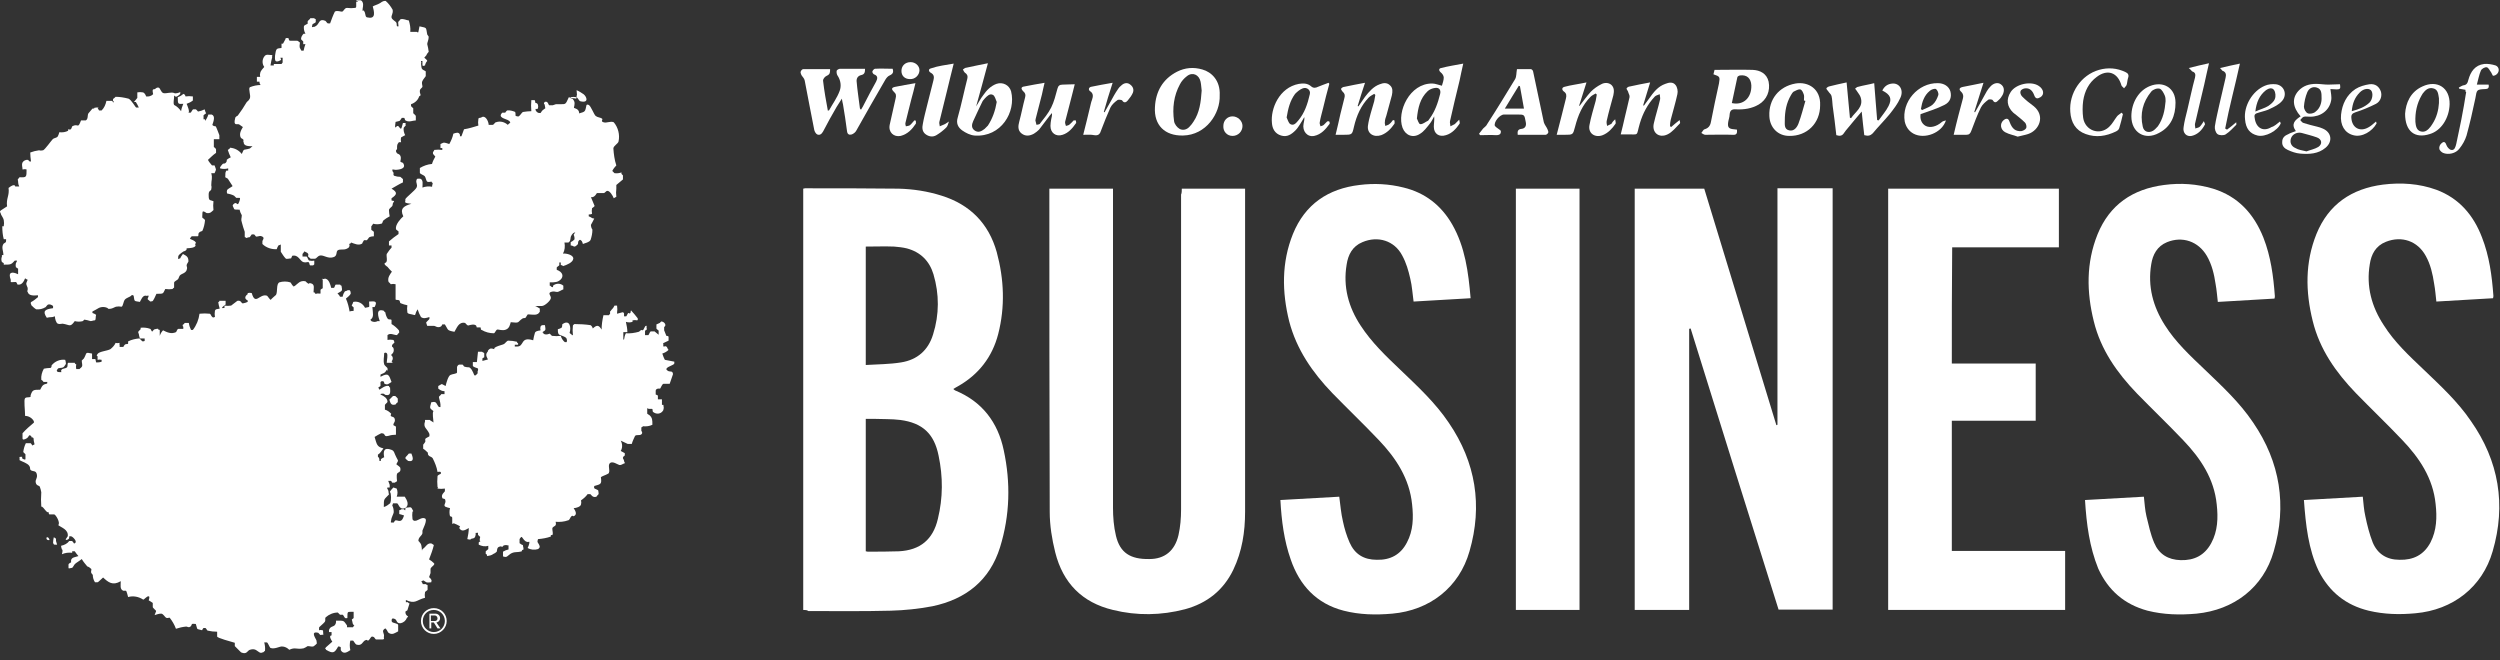
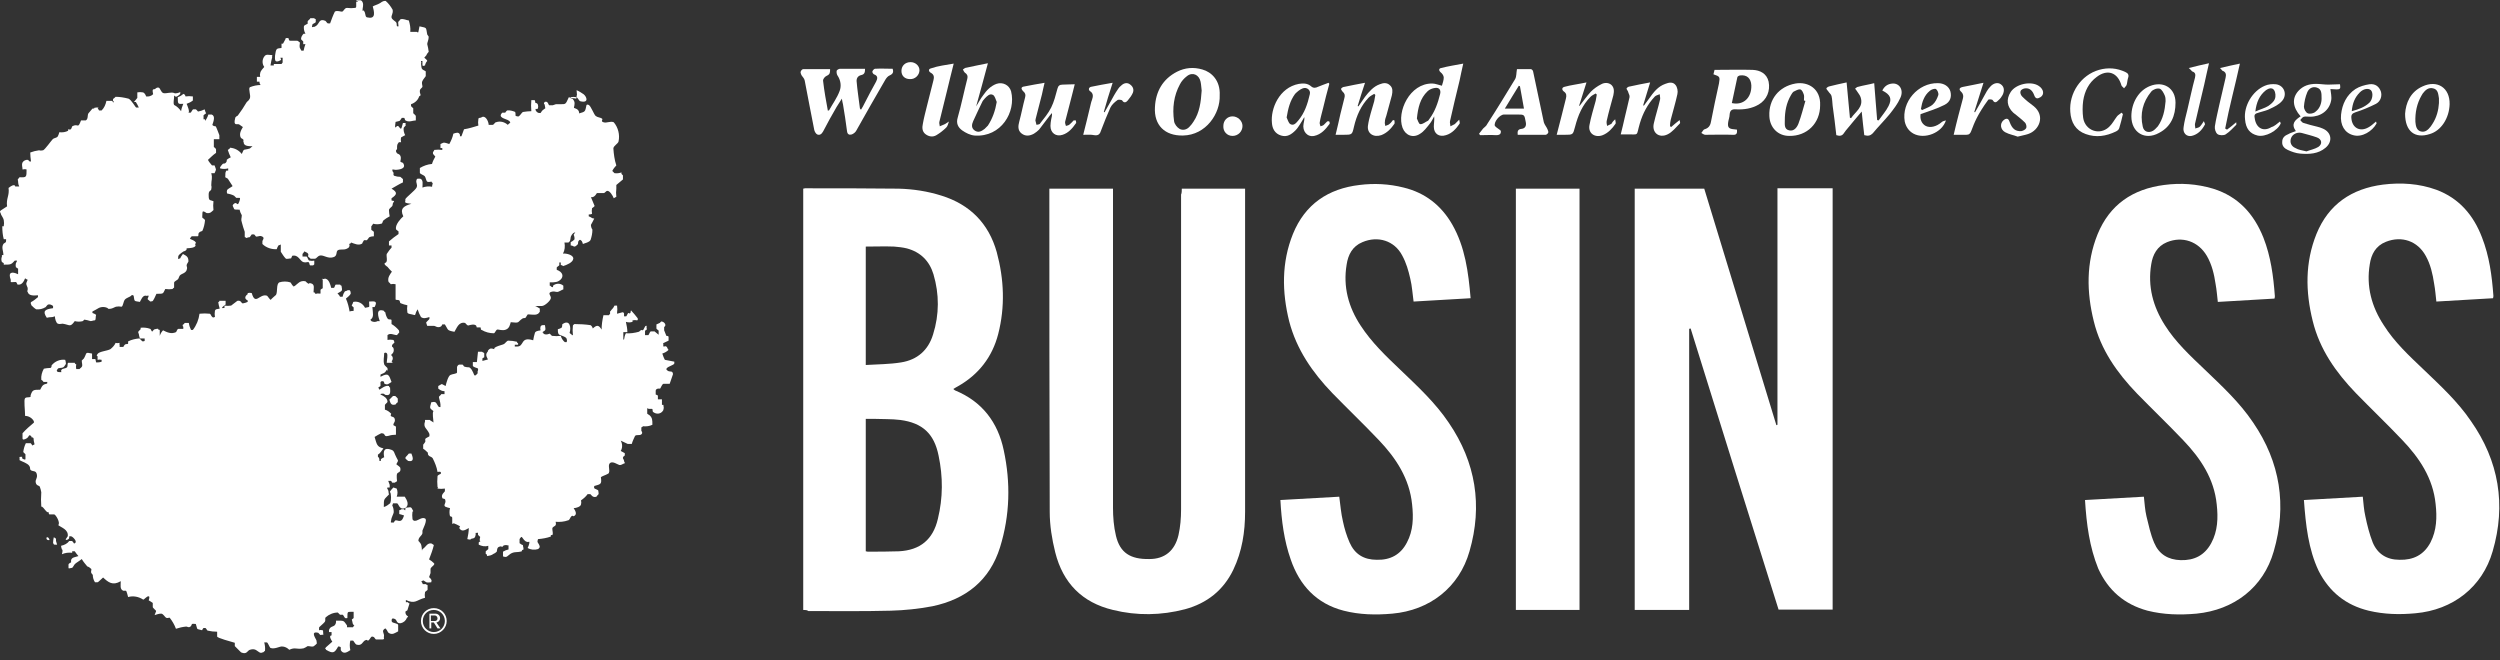
<svg xmlns="http://www.w3.org/2000/svg" width="284" height="75" viewBox="0 0 284 75" fill="none">
  <rect x="0" y="0" width="284" height="75" fill="#333333" stroke="none" />
  <path d="M6.111 61.035C6.195 61.077 6.278 61.118 6.362 61.202C6.362 61.286 6.362 61.37 6.362 61.454L6.487 61.873H6.195C6.069 61.873 6.069 61.705 6.028 61.663C6.028 61.454 6.069 61.244 6.111 61.035ZM5.401 61.035C5.526 61.035 5.819 61.495 5.401 61.328C5.275 61.328 5.192 60.993 5.401 61.035ZM44.646 60.238C44.646 60.364 44.646 60.49 44.646 60.657C45.189 61.077 46.025 61.579 45.523 60.322L44.646 60.238ZM46.694 59.777C46.401 60.071 46.15 60.364 45.941 60.699L46.108 60.532C46.401 60.406 46.735 60.364 47.028 60.364V59.777H46.694ZM45.356 57.933C45.356 58.101 45.356 58.227 45.356 58.394C46.108 58.562 45.858 58.772 46.067 57.975C45.983 57.975 45.9 57.892 45.9 57.85C45.816 57.85 45.691 57.85 45.607 57.85C45.523 57.892 45.481 57.933 45.398 57.975V57.933H45.356ZM46.067 51.857V52.108C46.15 52.192 46.276 52.276 46.359 52.36C47.195 52.527 46.819 51.773 46.735 51.522H46.443C46.317 51.689 46.192 51.815 46.067 51.941V51.857ZM44.228 45.403C44.353 45.696 44.353 46.115 44.938 45.948C44.938 45.948 45.064 45.738 45.189 45.696C45.189 45.571 45.189 45.445 45.189 45.277C45.105 45.151 44.98 45.068 44.896 44.984C44.813 44.984 44.729 44.984 44.646 44.984L44.228 45.403ZM55.052 41.673C55.345 42.05 55.512 42.511 55.596 42.972C55.596 42.972 55.805 43.14 55.846 43.14C56.264 43.14 56.557 42.889 56.766 43.433C56.975 43.978 56.766 44.355 57.142 44.146C57.267 44.146 57.267 43.433 57.309 43.266C56.85 43.14 56.39 42.93 56.056 42.595V42.344C55.763 42.092 55.429 41.883 55.052 41.673ZM40.007 40.5V40.667C40.007 40.667 39.881 40.961 40.007 41.087C40.09 41.254 40.174 41.464 40.299 41.631H40.466C40.466 41.631 40.592 41.841 40.633 41.883C40.717 41.883 40.842 41.883 40.926 41.883C41.01 41.757 41.093 41.673 41.177 41.589C41.177 41.38 41.01 41.422 41.01 41.338C41.01 41.254 41.093 41.045 41.01 40.961C40.8 40.542 40.383 40.416 40.007 40.5ZM69.179 38.53C69.179 38.53 68.97 38.698 68.97 38.782C68.928 38.991 68.928 39.201 68.97 39.41L68.176 39.704C68.385 39.997 68.468 40.29 68.803 40.458C70.182 41.212 69.513 39.243 69.388 38.488L69.179 38.53ZM42.932 38.027C42.849 38.111 42.807 38.195 42.681 38.279C42.849 38.614 42.932 39.075 43.475 38.907C43.601 38.907 43.601 38.656 43.726 38.572C43.852 38.488 43.601 38.572 43.475 38.572C43.392 38.572 43.266 38.069 43.099 38.027H42.932ZM43.768 36.98C43.768 37.105 43.643 37.105 43.559 37.147C43.475 37.189 43.559 37.441 43.559 37.608C43.559 37.776 43.559 37.692 43.726 37.776C43.81 37.818 43.935 37.818 44.019 37.776C44.019 37.524 44.019 37.231 43.935 36.98H43.768ZM69.304 35.387V35.68C69.221 35.68 69.179 35.806 69.179 35.806C68.97 35.806 68.761 35.806 68.552 35.806C68.427 36.351 68.343 36.896 68.343 37.441C68.009 36.896 67.8 36.896 67.34 37.315C67.298 37.147 67.215 37.022 67.089 36.938C66.504 36.854 65.877 36.812 65.25 36.812C65.25 36.812 65.083 36.938 65.083 36.98C65.041 37.357 65.041 37.692 65.083 38.069H64.958C64.958 37.943 64.79 37.943 64.707 37.818C64.916 37.147 64.707 36.267 63.913 36.812C63.829 36.812 63.913 37.105 63.787 37.231C63.662 37.315 63.537 37.357 63.37 37.399C63.37 37.608 63.37 37.776 63.453 37.943C63.537 38.111 64.289 38.195 64.373 38.488C64.456 38.824 64.373 38.74 64.373 38.865H64.164C63.955 38.698 63.787 38.446 63.704 38.153C63.37 38.195 63.035 38.195 62.701 38.153C62.617 38.069 62.534 37.985 62.45 37.901C62.408 37.901 62.032 38.111 61.739 37.901C61.739 37.818 61.698 37.776 61.614 37.734C62.032 37.482 61.99 37.524 61.907 36.938H61.656C61.572 36.938 61.447 36.98 61.405 37.105C61.363 37.231 61.363 37.357 61.405 37.524C61.405 37.566 60.945 37.524 60.778 37.776C60.695 38.069 60.611 38.362 60.569 38.656C59.065 38.195 59.608 39.368 58.73 39.368H58.48V39.159C58.605 39.159 58.73 39.159 58.856 39.159V38.991C58.856 38.991 58.73 38.991 58.73 38.824C58.396 38.74 58.062 38.698 57.727 38.698C57.602 38.698 57.393 38.991 57.267 39.075C57.142 39.159 56.682 39.243 56.348 39.41C56.014 39.578 56.223 39.62 56.139 39.662C56.056 39.662 55.805 39.494 55.596 39.662C55.387 39.829 55.429 39.871 55.429 39.913C55.136 40.248 55.22 40.416 55.429 40.835L54.802 41.003V40.709L55.011 40.584V40.164C55.011 40.039 54.802 40.039 54.76 39.955C54.593 39.955 54.467 39.955 54.3 39.955L54.175 41.128C54.008 41.128 53.84 41.128 53.715 41.128V41.547C53.715 41.673 54.133 41.799 54.258 41.841C54.384 41.883 54.258 42.26 54.258 42.134V42.386C54.258 42.469 54.091 42.553 54.049 42.637H53.882C53.799 42.428 53.715 42.218 53.59 42.008C53.255 41.547 53.297 41.841 52.712 41.631C52.712 41.631 52.587 41.422 52.545 41.422H52.169C52.043 41.422 51.96 41.589 51.918 41.673C51.918 41.715 51.918 42.092 51.918 42.302C51.918 42.469 51.416 42.469 51.166 42.595C50.915 42.721 50.706 43.475 50.622 43.852C49.995 43.559 50.371 43.559 49.786 43.852V44.146C49.995 44.313 50.204 44.439 50.497 44.439V44.774C50.371 44.774 50.246 44.774 50.121 44.774C50.121 44.858 49.912 44.984 49.87 45.068C49.828 45.151 50.037 45.696 50.037 45.948C50.037 46.032 50.037 46.157 50.037 46.241H49.912C49.745 46.241 49.619 45.738 49.452 45.696C49.285 45.612 49.159 45.696 48.992 45.696C48.825 46.367 48.742 46.325 49.243 46.702C49.076 46.87 49.243 47.708 49.243 48.001C49.118 47.876 48.95 47.834 48.825 47.708H48.282V47.876C48.031 48.588 48.532 48.672 48.783 49.3V49.552C48.783 49.594 48.365 49.761 48.324 49.845C48.282 49.929 48.324 50.055 48.324 50.139C48.324 50.222 48.073 50.516 48.073 50.516V50.977C48.282 51.102 48.449 51.27 48.616 51.438C48.574 51.605 48.658 51.731 48.783 51.815C48.95 51.899 49.076 51.941 49.159 52.066C49.41 52.569 49.619 53.072 49.703 53.617C49.828 53.575 49.953 53.575 50.079 53.617V53.826C50.079 53.826 49.745 53.952 49.703 54.078C49.661 54.497 49.661 54.916 49.703 55.335C49.87 55.335 49.703 55.335 49.703 55.503C49.995 55.545 50.246 55.545 50.539 55.503V55.796C50.539 55.88 49.995 56.215 50.288 56.634C50.288 56.634 50.58 56.634 50.58 56.802C50.706 57.179 50.33 57.347 50.58 57.556C50.748 57.64 50.957 57.682 51.124 57.724C51.04 58.017 51.04 58.352 51.124 58.646C51.124 58.646 51.333 58.646 51.374 58.813C51.374 58.981 51.374 59.274 51.374 59.442C51.374 59.61 51.5 59.442 51.542 59.442C51.751 59.526 51.96 59.61 52.169 59.735C52.378 59.861 52.169 59.861 52.169 59.987C52.461 60.49 52.879 60.196 53.255 59.987C53.255 60.406 53.172 60.825 53.088 61.244C53.088 61.244 53.548 61.37 53.464 61.244C53.673 61.118 53.924 61.244 54.008 60.867C54.091 60.49 54.008 60.615 54.008 60.574C54.008 60.49 54.3 60.574 54.3 60.49C54.3 60.406 54.3 60.657 54.3 60.741C54.3 60.783 54.509 60.951 54.551 60.993C54.551 60.993 54.425 61.454 54.551 61.454C54.676 61.454 54.384 61.579 54.384 61.621C54.384 61.705 54.384 61.789 54.384 61.873C54.718 62.04 55.094 62.124 55.47 61.998V62.376C55.47 62.376 55.261 62.543 55.178 62.627C55.178 62.711 55.178 62.837 55.178 62.92C55.303 62.92 55.303 63.046 55.345 63.172C55.596 63.13 55.846 63.088 56.056 62.92C56.181 62.879 56.306 62.795 56.432 62.669C56.473 62.585 56.432 62.208 56.682 62.124C56.933 61.998 56.975 62.124 57.059 62.124L57.226 61.956C57.644 61.873 57.477 61.956 57.769 61.956C57.769 62.124 57.769 62.292 57.769 62.417C57.56 62.459 57.351 62.543 57.142 62.669V63.214C57.267 63.214 57.393 63.34 57.602 63.214C57.727 63.13 57.853 63.004 57.978 62.92C58.438 62.627 58.73 62.795 59.274 62.627C59.274 62.543 59.315 62.459 59.399 62.459C59.566 62.459 59.399 62.082 59.399 61.915C59.274 61.915 59.106 61.747 59.023 61.705C59.023 61.537 59.023 61.37 59.023 61.244C59.023 61.244 59.148 60.993 59.274 60.993C59.399 61.16 59.608 61.495 59.817 61.537C59.901 61.579 60.026 61.579 60.109 61.537C60.193 61.537 60.109 61.915 59.942 62.25C60.277 62.459 60.736 62.501 61.113 62.376C61.489 62.166 61.238 61.873 61.113 61.663C60.987 61.495 61.113 61.37 61.113 61.244C61.614 61.202 62.116 61.118 62.575 60.951V60.783H62.743C62.868 60.615 62.743 60.322 62.743 60.071C62.743 59.819 63.035 59.819 63.119 59.652C63.202 59.484 63.119 59.4 63.119 59.274C63.578 59.316 64.08 59.274 64.54 59.107C64.707 59.107 64.79 58.73 64.916 58.646C65.041 58.52 65.083 58.646 65.167 58.646C65.668 58.436 65.292 57.933 65.167 57.724C65.459 57.724 65.961 57.556 66.002 57.305C66.044 57.137 66.044 57.011 66.002 56.844C66.295 56.634 66.546 56.425 66.755 56.131H67.047C67.131 56.131 67.298 56.592 67.758 56.425C67.8 56.341 67.883 56.257 67.967 56.173C68.05 56.131 67.967 55.88 67.967 55.754C67.967 55.629 67.549 55.545 67.507 55.461C67.465 55.377 67.507 55.293 67.507 55.209C68.218 55 68.385 55.042 68.259 54.204C68.51 54.036 68.761 53.994 69.053 53.826C69.346 53.659 69.053 53.659 69.221 53.575C69.221 53.198 69.053 52.737 69.346 52.569C69.639 52.402 70.098 52.737 70.349 52.821C70.6 52.863 70.725 52.695 70.892 52.653C71.101 52.611 70.892 52.527 70.892 52.36C70.892 52.192 70.725 52.108 70.767 51.983C70.767 51.857 70.976 51.773 70.976 51.731V51.48L70.516 51.228C70.725 50.893 70.725 50.432 70.516 50.055L71.31 50.432H71.77C71.854 50.097 72.021 49.803 72.146 49.51C72.355 49.342 72.648 49.51 72.857 49.342C73.066 49.175 72.857 48.923 72.857 48.965V48.588C72.857 48.462 72.982 48.588 73.024 48.42C73.4 48.462 73.776 48.42 74.111 48.253C74.111 47.708 74.111 47.456 73.776 47.163C73.776 47.163 73.567 47.037 73.525 46.995C73.525 46.828 73.525 46.66 73.525 46.451C73.525 46.283 73.651 46.451 73.693 46.451H74.069C74.194 46.451 74.069 46.786 74.236 46.828C74.57 47.079 75.03 47.037 75.281 46.702C75.323 46.66 75.364 46.576 75.364 46.535C75.448 46.241 75.364 46.241 75.364 45.99H75.197V45.361H74.737V44.984C74.737 44.858 74.529 44.858 74.487 44.816C74.487 44.691 74.487 44.565 74.487 44.397C74.487 44.23 74.612 44.188 74.737 44.146C74.821 44.146 74.905 44.146 74.988 44.146C75.03 44.146 75.197 43.643 75.364 43.601C75.615 43.601 75.824 43.601 76.075 43.601C76.2 43.224 76.326 42.889 76.451 42.511C76.451 42.511 76.451 42.26 76.284 42.218C76.117 42.176 75.95 42.218 75.824 42.092C75.364 41.799 76.326 41.547 76.535 41.38C76.702 41.212 76.535 41.128 76.618 41.087L75.532 40.877C75.406 40.667 75.323 40.416 75.239 40.164C75.49 40.081 75.741 39.955 75.95 39.745C75.824 39.662 75.824 39.452 75.699 39.368C75.573 39.285 75.532 39.368 75.406 39.368C75.281 39.368 75.406 39.075 75.323 38.991L75.95 38.698V38.279C75.95 38.153 75.741 38.153 75.699 38.153C75.615 37.943 75.532 37.734 75.448 37.524V37.147C75.782 36.938 75.448 36.519 75.114 36.519L74.947 36.686L74.57 36.854C74.57 37.022 74.57 37.147 74.57 37.315C74.57 37.399 74.779 37.482 74.821 37.566C74.821 37.734 74.821 37.86 74.821 38.027C74.654 37.901 74.529 37.776 74.361 37.65H73.943C73.818 37.65 73.734 38.027 73.651 38.069C73.525 38.069 73.4 38.069 73.275 38.069C73.275 38.027 73.275 37.985 73.275 37.943V37.566C73.358 37.524 73.442 37.482 73.484 37.399C73.484 37.399 73.4 37.105 73.484 37.022H73.358C73.275 37.022 73.149 37.399 73.066 37.482C72.94 37.566 72.899 37.482 72.857 37.482C72.815 37.482 72.606 37.692 72.564 37.692C72.105 37.818 71.603 37.901 71.101 37.86C70.976 38.069 70.934 38.321 70.892 38.572H70.809C70.809 38.279 70.809 37.985 70.809 37.734C70.976 37.734 71.143 37.734 71.269 37.734C71.269 37.357 71.185 36.938 71.101 36.56C71.352 36.644 71.603 36.644 71.854 36.56V36.393C72.021 36.351 72.23 36.351 72.397 36.393C72.481 36.309 72.481 36.183 72.397 36.099C72.272 35.932 71.895 35.471 71.686 35.261C71.603 35.387 71.686 35.429 71.603 35.555C71.519 35.68 71.478 35.555 71.394 35.555C71.31 35.555 71.227 35.848 71.143 35.932H70.892V35.639C70.892 35.513 70.767 35.471 70.725 35.471C70.683 35.471 70.266 35.597 70.098 35.639V35.555C70.14 35.261 70.14 35.01 70.098 34.717C70.015 34.717 69.889 34.717 69.806 34.717C69.639 35.094 69.43 35.178 69.388 35.303L69.304 35.387ZM36.663 31.741V32.747C36.579 32.789 36.496 32.831 36.412 32.914C36.412 33.04 36.412 33.166 36.412 33.334C36.412 33.376 36.203 33.334 36.036 33.334C36.12 33.334 35.827 33.417 35.785 33.334C35.743 33.25 35.785 33.208 35.618 33.208C35.618 32.789 35.785 32.328 35.367 32.202C34.991 32.076 35.2 32.328 34.991 32.202C34.866 32.118 34.782 32.034 34.699 31.951C34.072 31.825 33.821 32.244 33.528 32.453C33.236 32.663 33.361 32.453 33.278 32.453C33.194 32.453 33.069 32.118 32.985 32.076C32.567 31.951 32.149 31.951 31.731 32.076C31.355 32.286 31.564 33.124 31.355 33.501C31.355 33.501 30.812 33.962 30.77 34.046C30.686 34.13 30.394 33.585 30.31 33.585C29.474 33.334 29.015 34.758 28.597 33.292C28.429 33.25 28.304 33.25 28.137 33.292V33.417C27.886 33.585 27.677 33.92 28.137 34.13V34.297C27.97 34.381 27.802 34.423 27.593 34.465C27.385 34.465 27.426 34.088 26.967 34.172C26.716 34.339 26.507 34.549 26.256 34.717C26.005 34.758 25.755 34.758 25.504 34.717V34.968C24.877 35.136 25.504 34.675 25.629 34.591C25.629 34.465 25.629 34.339 25.629 34.172H24.919C24.919 34.256 24.919 34.256 24.793 34.339C24.835 34.591 24.877 34.8 24.96 35.052C24.752 35.136 24.501 35.052 24.417 35.303C24.375 35.555 24.375 35.764 24.417 36.016C24.25 36.016 24.25 36.141 24.125 36.016C23.957 35.89 23.957 35.68 23.832 35.639C23.456 35.597 23.038 35.597 22.662 35.639C22.578 36.309 22.328 36.938 21.91 37.482C21.826 37.482 21.742 37.482 21.701 37.482C21.575 37.231 21.492 36.98 21.45 36.686H20.99C20.906 36.686 20.99 36.812 20.823 36.854C20.656 36.896 20.823 37.231 20.823 37.063V37.357H20.279C20.112 37.357 20.071 37.692 19.987 37.734C19.444 37.985 18.942 37.734 18.524 37.524C18.357 37.692 18.232 37.901 18.148 38.153V37.524C18.148 37.399 17.981 37.524 17.981 37.399C17.981 37.273 17.688 37.399 17.605 37.399C17.479 37.399 17.396 37.566 17.312 37.65C17.229 37.734 17.145 37.357 17.061 37.357C16.727 37.231 16.351 37.189 15.975 37.231V37.399C15.515 37.818 15.766 37.692 15.807 38.153L15.891 38.446H16.434C16.434 38.53 16.434 38.656 16.434 38.74C16.226 38.74 16.309 38.865 16.142 38.74C15.975 38.614 15.891 38.446 15.807 38.446C15.39 38.488 14.972 38.572 14.554 38.782V39.033C14.554 39.117 14.303 39.033 14.178 39.159C14.052 39.285 14.052 39.368 14.01 39.41C13.927 39.41 13.843 39.41 13.76 39.41H13.592C13.592 39.326 13.592 39.201 13.592 39.117C13.467 39.117 13.592 39.117 13.592 38.949C13.425 38.991 13.258 38.991 13.133 38.949C13.007 39.243 12.798 39.452 12.548 39.662C12.171 39.871 11.294 39.913 11.085 40.206C10.876 40.5 11.085 40.374 11.085 40.5V40.877C11.252 40.835 11.377 40.835 11.544 40.877V41.087C11.419 41.128 11.294 41.17 11.127 41.17H10.918L10.834 40.793H10.458C10.458 40.793 10.458 40.332 10.458 40.164C9.622 39.997 9.915 40.039 9.538 40.709C9.455 40.793 9.371 40.877 9.288 40.961C9.288 41.254 9.413 41.506 9.288 41.673C9.162 41.841 9.079 41.841 9.037 41.925C8.911 41.925 8.786 41.925 8.661 41.925C8.619 41.757 8.619 41.589 8.661 41.38C8.577 41.38 8.494 41.296 8.494 41.212H7.95C7.867 41.212 7.783 41.212 7.741 41.212C7.616 41.338 7.741 41.673 7.574 41.757C7.407 41.883 7.114 41.841 6.989 42.008C6.864 42.176 6.989 42.218 6.989 42.26C6.989 42.302 6.696 42.26 6.613 42.26C6.487 42.26 6.446 42.092 6.446 42.092C6.487 42.008 6.529 41.925 6.613 41.841C6.905 41.757 7.156 41.841 7.323 41.589L7.49 41.338C7.49 41.17 7.449 41.003 7.407 40.877C6.822 40.793 6.237 41.045 5.86 41.506C5.86 41.589 5.86 41.799 5.693 41.799C5.443 41.799 5.234 41.841 4.983 41.883C4.774 42.26 4.648 42.679 4.69 43.14C4.69 43.14 4.899 43.266 4.941 43.391C5.108 43.391 5.275 43.391 5.401 43.391C5.401 43.391 5.275 43.559 5.401 43.559C4.816 43.685 4.816 43.81 4.565 44.272C3.813 44.272 3.687 44.272 3.478 44.9V45.068C3.311 45.194 3.018 45.068 2.851 45.235C2.684 45.403 2.851 46.618 2.851 47.247C3.227 47.247 3.604 47.456 3.813 47.792C3.938 48.085 3.813 47.959 3.813 48.043C3.353 48.42 2.935 48.797 2.559 49.217V49.803C2.559 50.013 2.81 49.929 3.018 49.803C3.227 49.678 3.227 49.552 3.311 49.468C3.395 49.384 3.645 49.594 3.562 49.636C3.436 49.678 3.771 49.636 3.813 49.803C3.813 50.013 3.854 50.181 3.896 50.348C3.98 50.599 3.771 50.474 3.729 50.599C3.687 50.683 3.562 50.39 3.478 50.348C3.311 50.348 3.102 50.348 2.935 50.348C2.768 50.683 2.684 51.019 2.642 51.354C2.726 51.438 2.81 51.522 2.893 51.605C2.893 51.773 2.893 51.941 2.893 52.15C2.893 52.15 2.893 52.276 2.642 52.15C2.392 52.024 2.559 51.983 2.475 51.983C2.768 51.857 2.057 51.857 2.224 51.983V52.276C2.517 52.444 3.102 52.611 3.311 52.904C3.52 53.198 3.311 53.324 3.562 53.449C3.813 53.575 4.105 53.449 4.189 53.91C4.272 54.371 3.98 54.455 4.063 54.832C4.147 55.209 4.439 55.126 4.523 55.293C4.607 55.503 4.648 55.712 4.69 55.922C4.648 56.467 4.648 57.011 4.69 57.556H4.774C4.983 57.682 5.192 58.101 5.401 58.185H5.526C5.526 58.185 5.526 58.394 5.61 58.436C5.777 58.436 5.986 58.436 6.153 58.436C6.32 58.436 6.905 59.4 6.613 59.652C6.989 59.945 7.783 60.154 7.699 60.909L7.449 61.286C7.574 61.286 7.449 61.412 7.699 61.286C7.95 61.16 7.825 61.035 7.867 60.951C7.908 60.867 8.159 60.951 8.159 60.951C8.201 60.951 8.953 61.579 8.41 61.747C8.41 61.747 8.243 61.454 8.159 61.454C8.076 61.454 7.95 61.454 7.867 61.454C7.658 61.747 7.323 61.915 6.947 61.998V62.124L7.031 62.417C7.198 62.417 7.031 62.962 7.031 62.962C7.407 62.795 7.783 62.753 8.201 62.795V62.627C8.285 62.627 8.41 62.627 8.494 62.627C8.619 62.795 8.744 63.004 8.911 63.172C8.535 63.298 8.159 63.298 8.076 63.633C8.076 63.717 8.076 63.8 8.076 63.884C8.076 63.884 7.783 64.01 7.783 64.136C7.783 64.261 7.783 64.387 7.783 64.513C7.783 64.639 8.034 64.513 8.159 64.513C8.285 64.513 8.41 64.136 8.535 64.052C8.661 63.926 9.037 63.717 9.288 63.507C9.455 63.8 9.706 64.094 9.915 64.345C10.082 64.387 10.249 64.513 10.374 64.639C10.416 64.764 10.291 64.932 10.374 65.1L10.541 65.309C10.541 65.603 10.625 65.896 10.792 66.147H11.085C11.168 66.147 11.544 65.728 11.712 65.603C12.297 66.147 12.798 66.566 13.718 66.022C13.718 66.483 13.592 66.944 14.01 67.111H14.303C14.386 67.111 14.512 67.698 14.554 67.824C15.139 67.656 15.766 67.782 16.267 68.117C16.393 68.117 16.685 67.698 16.894 67.74C17.061 67.782 16.894 68.117 16.894 68.201C17.061 68.285 17.229 68.41 17.354 68.494V68.955C17.354 69.081 17.73 69.332 17.73 69.416C17.73 69.5 17.605 69.709 17.563 69.877C17.814 69.793 18.064 69.709 18.315 69.709C18.524 69.709 18.733 70.087 18.858 70.17C19.026 70.254 19.109 70.17 19.276 70.17C19.569 70.548 19.82 70.967 19.987 71.428C20.363 71.302 20.739 71.218 21.157 71.176C21.283 71.176 21.45 71.344 21.617 71.176C21.742 71.176 21.742 70.925 21.826 70.883C21.91 70.841 22.077 70.883 22.244 70.883C22.495 71.637 22.244 71.386 22.954 71.595C22.954 71.595 23.08 71.344 23.122 71.344H23.331C23.414 71.344 23.498 71.595 23.581 71.637C23.957 71.721 24.292 71.763 24.668 71.763V72.308C24.668 72.475 26.256 72.894 26.674 73.02V73.397L27.385 74.11C28.053 74.403 28.095 73.9 28.388 73.816C29.015 73.607 29.224 73.984 29.474 74.11C29.725 74.236 29.725 74.11 29.85 74.11C29.976 74.11 29.976 73.984 30.101 73.942C30.143 73.607 30.101 73.314 30.018 72.978H30.31C30.436 72.978 30.603 73.523 30.728 73.607C31.188 73.775 31.731 73.439 32.024 73.439C32.358 73.439 32.651 73.607 32.86 73.816C33.57 73.481 33.654 73.816 34.49 73.649C34.657 73.565 34.782 73.523 34.949 73.397C35.242 73.397 35.493 73.523 35.66 73.397C35.827 73.272 35.869 73.23 35.952 73.146C36.036 73.104 35.952 72.894 35.952 72.769C35.952 72.643 35.158 71.637 36.161 71.889C36.161 71.889 36.329 72.098 36.412 72.14C36.496 72.14 36.663 72.056 36.705 72.14C36.746 72.224 36.705 71.805 36.705 71.721C36.705 71.637 36.705 71.595 36.621 71.595C36.496 71.553 36.37 71.553 36.245 71.595V71.302C36.245 71.218 36.705 70.883 36.872 70.673C37.039 70.464 36.872 70.296 36.997 70.129C37.373 69.793 37.875 69.584 38.377 69.584C38.377 69.584 38.585 69.793 38.627 69.835C38.711 69.835 38.836 69.835 38.92 69.835C39.003 69.835 39.129 70.17 39.212 70.212C39.338 70.254 39.38 70.212 39.463 70.212C39.463 69.332 39.463 69.542 40.174 69.5C40.174 69.751 40.174 69.961 40.174 70.212L39.965 70.38C40.132 70.925 39.965 70.757 40.257 71.092C40.174 71.092 40.132 71.218 40.09 71.26C39.965 71.26 39.839 71.26 39.714 71.26H39.421C39.421 71.176 39.421 71.092 39.421 71.05C39.003 70.464 39.129 70.506 38.167 70.506C38.209 70.715 38.126 70.925 38 71.05C37.833 71.176 37.666 71.176 37.541 71.302C37.415 71.386 37.541 71.302 37.373 71.553V71.805H37.666C37.666 71.93 37.666 72.056 37.666 72.182C37.29 72.182 37.666 72.769 37.75 72.894C37.499 73.104 37.29 73.314 37.039 73.523C36.83 73.733 37.039 73.691 37.039 73.816C37.833 74.277 38 74.194 38.418 73.439C38.418 73.439 38.711 73.439 38.711 73.565C38.711 73.649 38.711 73.775 38.711 73.858C39.003 74.361 39.421 74.11 39.797 73.858C39.714 73.481 39.714 73.104 39.797 72.769H40.09C40.174 72.769 40.341 73.188 40.508 73.23C41.093 73.397 41.177 72.936 41.428 72.769C41.72 72.601 41.678 72.769 41.804 72.769C41.929 72.769 42.054 72.475 42.18 72.35C42.305 72.266 42.347 72.35 42.431 72.35C42.514 72.35 42.639 72.643 42.723 72.643C42.974 72.643 43.183 72.643 43.434 72.643C43.726 72.643 43.601 72.433 43.601 72.391C43.726 71.972 43.35 71.763 43.601 71.511C43.852 71.26 43.852 71.511 43.893 71.511C43.935 71.511 44.06 71.847 44.144 71.889C44.562 72.182 44.896 71.889 45.231 71.721V71.009C45.231 70.799 44.604 70.799 44.52 70.631C44.478 70.548 44.478 70.422 44.52 70.338C44.52 70.254 44.687 70.212 44.896 70.338C45.105 70.464 45.022 70.841 45.523 70.799C45.858 70.715 46.108 70.506 46.234 70.17C46.234 70.17 46.443 70.045 46.317 70.003C46.108 69.877 46.025 69.668 46.067 69.458L46.276 69.332C46.359 69.081 46.443 68.829 46.526 68.536C46.443 68.536 46.359 68.494 46.359 68.41H46.108V68.159C47.195 68.662 47.279 68.159 48.282 67.907C48.24 67.698 48.24 67.488 48.282 67.279C48.282 67.195 48.574 67.069 48.574 66.985C48.574 66.818 48.574 66.692 48.574 66.525C48.574 66.357 48.449 66.525 48.407 66.357C48.282 66.357 48.156 66.357 48.031 66.357C47.989 66.231 47.947 66.147 47.864 66.064C47.822 66.064 48.031 65.938 48.115 65.938C48.574 66.231 48.365 66.189 48.992 66.147C48.992 65.98 49.076 66.022 48.992 65.854C48.909 65.686 48.742 65.561 48.742 65.561C48.742 65.561 48.867 65.225 48.909 65.1C48.909 64.932 48.909 64.764 48.909 64.639C48.909 64.471 49.201 64.303 49.285 64.178C49.41 64.01 49.285 64.01 49.285 63.968C49.118 63.8 48.95 63.675 48.742 63.549C48.95 63.004 49.159 62.459 49.285 61.915C49.201 61.873 49.118 61.789 49.034 61.747C48.574 61.621 48.365 62.124 48.115 62.292C47.864 62.501 47.989 62.459 47.947 62.543C47.906 62.585 47.947 61.998 47.78 61.747C47.613 61.495 47.571 61.495 47.529 61.454C47.529 60.993 47.906 60.909 47.989 60.574V60.28C47.989 60.196 48.616 59.065 48.282 58.897C47.947 58.73 47.571 59.065 47.279 59.149C46.986 59.191 47.111 59.149 47.028 59.149C46.986 59.149 46.861 59.023 46.861 58.981C46.819 58.688 46.819 58.352 46.861 58.059C46.861 58.227 46.944 58.059 46.944 58.059C46.652 57.472 46.735 57.64 46.067 57.682C46.067 57.975 45.858 58.939 45.607 59.107C45.356 59.274 45.189 59.107 44.98 59.107C44.813 59.107 44.771 59.358 44.729 59.358H44.437C44.353 59.358 44.437 59.107 44.437 59.107C44.437 58.813 44.729 58.352 44.729 58.185C44.729 57.933 44.687 57.64 44.562 57.431L44.646 57.179H45.105C45.273 57.179 45.356 57.975 45.983 57.724C46.568 57.431 46.234 56.802 45.983 56.425H45.064C45.189 56.131 45.189 55.796 45.064 55.503C44.938 55.461 44.813 55.419 44.687 55.377C44.687 55.377 44.186 55.88 44.311 55.922C44.437 55.964 44.478 56.928 44.311 57.179C44.102 57.347 43.893 57.514 43.601 57.598C43.601 56.592 43.601 56.802 44.186 56.173C44.102 55.88 44.186 55.796 44.019 55.545C43.852 55.293 44.228 55.419 44.27 55.377C44.27 55.293 44.27 55.167 44.27 55.084L44.102 54.623H44.395C44.478 54.623 44.52 54.832 44.562 54.832C44.646 54.832 44.771 54.832 44.855 54.832C44.813 54.832 45.064 54.706 45.105 54.665C45.105 54.623 45.022 54.036 45.105 53.826C45.189 53.617 45.565 53.701 45.481 53.198C45.481 53.03 45.147 52.863 45.022 52.737C45.273 52.234 45.273 52.444 45.022 51.941C44.771 51.48 44.813 51.228 44.478 51.102C43.601 50.767 43.517 51.27 43.643 51.941C43.643 51.941 43.266 52.108 43.266 52.192V52.36H43.099C43.099 52.15 43.099 51.983 42.932 51.899V51.647C43.225 51.48 43.35 51.186 43.559 50.935C42.807 50.767 42.807 50.474 42.556 49.636C42.807 49.468 43.057 49.342 43.308 49.217C43.726 49.217 43.643 49.426 43.768 49.51C43.893 49.594 44.019 49.51 44.144 49.51C44.395 49.426 44.687 49.384 44.98 49.384V48.462L44.687 48.295C44.687 48.001 44.896 48.001 44.855 47.666C44.813 47.331 44.562 47.373 44.437 47.289C44.311 47.205 44.437 47.079 44.437 46.995C44.228 46.786 44.019 46.618 43.726 46.535V46.032C43.726 45.906 44.019 45.738 44.019 45.654C44.019 45.235 43.601 44.984 43.308 44.858C43.016 44.733 43.517 44.691 43.601 44.733L43.768 44.858C44.478 45.026 44.311 44.397 44.311 44.02C44.228 44.02 44.186 43.894 44.186 43.852C43.81 43.727 43.308 44.146 43.099 44.272L42.974 44.02C42.974 44.02 43.183 43.894 43.225 43.852C43.225 43.685 43.225 43.559 43.225 43.391C43.35 43.391 43.225 43.266 43.475 43.308C43.726 43.349 43.601 43.517 43.643 43.559C44.019 43.81 44.186 43.559 44.478 43.391C44.186 42.595 44.144 42.302 43.225 42.805C43.225 42.721 43.225 42.637 43.225 42.553C43.517 42.386 43.684 42.428 43.852 42.134C44.019 41.841 43.977 42.134 44.019 42.134C44.06 42.134 44.019 41.925 44.019 41.841C44.019 41.757 43.684 41.547 43.643 41.38C43.517 40.919 43.643 40.584 43.643 40.123C43.726 40.039 43.852 40.039 43.935 40.123C44.102 40.29 43.935 40.919 43.935 41.212H44.478C44.729 41.212 44.478 41.045 44.478 41.045C44.604 40.919 44.646 40.751 44.604 40.584C44.52 40.332 44.437 40.416 44.437 40.332C44.437 40.248 44.771 40.123 44.729 39.704C44.687 39.285 44.437 39.536 44.562 39.159L44.813 38.907C44.813 39.117 44.813 38.614 44.646 38.614C44.437 38.572 44.228 38.572 44.019 38.614V38.488C44.019 38.362 44.019 38.237 44.019 38.069C44.353 37.776 44.729 38.069 45.105 38.069C45.147 37.985 45.231 37.901 45.314 37.818C45.398 37.776 45.314 37.566 45.314 37.524C45.064 37.231 44.771 36.98 44.478 36.812C44.478 36.644 44.478 36.477 44.478 36.351C44.395 36.225 44.228 36.351 44.06 36.225C43.893 36.016 43.81 35.722 43.768 35.471C43.684 35.471 43.643 35.345 43.601 35.303C42.598 34.968 43.016 36.099 43.141 36.477H42.89C42.681 36.602 42.431 36.602 42.18 36.477C42.18 36.393 42.013 36.351 42.096 36.309C42.514 36.016 42.347 35.555 42.305 34.884H42.556C42.932 34.172 42.556 34.214 41.929 34.256C41.929 35.052 42.096 34.8 41.469 34.968C41.218 34.465 40.675 34.172 40.132 34.297C40.09 34.423 40.048 34.549 39.965 34.675C39.923 34.758 40.174 34.884 40.174 34.926V35.303C40.174 35.345 39.881 35.303 39.714 35.387C39.63 34.884 39.505 34.381 39.296 33.92C39.505 33.753 39.714 33.585 39.839 33.376C39.839 33.25 39.839 33.124 39.756 32.998C39.672 32.914 39.338 32.998 39.463 32.998C39.212 33.124 39.212 32.998 39.087 33.25C39.003 33.376 38.962 33.543 38.92 33.711H38.627C38.585 33.627 38.544 33.543 38.46 33.459C38.418 33.417 38.377 33.376 38.335 33.334C38.878 32.998 38.92 33.124 38.794 32.453C38.669 32.453 38.669 32.328 38.627 32.328H38.167C38.042 32.328 38.042 32.663 37.917 32.705C37.833 32.705 37.708 32.705 37.624 32.705C37.541 32.328 37.373 31.825 37.081 31.699C36.746 31.573 36.914 31.699 36.83 31.699C36.746 31.699 36.579 31.657 36.538 31.699L36.663 31.741ZM62.032 20.929L61.28 21.096V21.348C61.363 21.474 61.447 21.599 61.531 21.725C61.949 21.725 61.949 21.851 62.241 21.39H62.408V21.139C62.408 21.222 62.408 20.845 62.157 20.845L62.032 20.929ZM65.543 10.787C65.459 10.913 65.543 10.997 65.459 11.206C65.125 11.123 64.958 11.206 64.623 11.039C64.164 12.044 64.331 11.793 63.16 11.835L62.784 11.961H62.408C62.283 11.961 62.283 11.416 61.865 11.584C61.865 11.584 61.698 11.877 61.865 11.835L61.949 12.296C61.614 12.547 61.656 12.464 61.405 12.841C61.196 12.841 61.113 12.841 60.945 12.673C60.778 12.505 60.82 12.296 60.945 12.38C61.071 12.464 61.196 12.212 61.113 11.919C61.029 11.625 60.82 11.751 60.82 11.667C60.778 11.584 60.82 11.5 60.736 11.374H60.36C60.319 11.793 60.319 12.212 60.36 12.631C60.068 12.631 59.733 12.673 59.441 12.715C59.315 12.715 59.106 13.092 58.981 13.176C58.856 13.302 58.688 13.176 58.605 13.176C58.521 13.176 58.605 12.883 58.521 12.715C58.229 12.589 57.894 12.505 57.602 12.547C57.518 12.631 57.435 12.715 57.393 12.799H57.059C56.515 13.344 57.351 13.469 57.685 13.637C58.02 13.805 57.894 13.888 57.978 13.93C57.853 14.014 57.769 14.098 57.685 14.182C57.309 13.847 56.808 13.721 56.348 13.888C56.223 13.888 56.097 14.182 55.972 14.182C55.805 14.182 55.679 14.182 55.512 14.182C55.512 13.888 55.261 13.26 54.885 13.26C54.76 13.26 54.676 13.386 54.509 13.386C54.342 13.386 54.342 13.511 54.342 13.553C54.3 13.805 54.3 14.014 54.342 14.266C53.799 14.433 53.255 14.601 52.712 14.685C52.587 14.978 52.545 15.188 52.419 15.481H52.252V15.313C52.127 14.936 51.751 15.104 51.5 15.188C51.416 15.607 51.249 15.984 51.04 16.361C50.371 16.151 50.497 16.151 50.037 16.361C50.037 16.529 50.037 16.654 50.037 16.822H50.246V17.032C49.953 16.99 49.619 16.99 49.327 17.032C49.327 17.199 49.118 17.199 49.201 17.492C49.285 17.576 49.368 17.702 49.452 17.786C49.285 18.079 49.159 18.331 49.076 18.624C48.574 18.666 48.115 18.834 47.697 19.085C47.697 19.253 47.697 19.462 47.697 19.63C47.697 19.756 48.114 19.881 48.24 20.007C48.365 20.133 48.407 20.552 48.532 20.636C48.7 20.719 48.867 20.636 48.992 20.636C49.118 20.636 48.992 20.761 49.118 20.761C49.243 20.761 48.992 21.222 49.118 21.222C48.742 21.139 48.324 21.18 47.989 21.306C47.989 20.929 48.115 20.426 47.738 20.3H47.446C47.362 20.3 47.321 20.426 47.321 20.426C47.195 20.803 47.488 20.929 47.321 21.306C47.153 21.641 46.192 22.354 46.025 22.647C46.108 22.647 46.025 22.773 46.025 22.941C46.025 23.108 46.526 23.108 46.735 23.15C45.858 23.401 45.398 23.695 45.816 24.575C45.565 24.784 44.896 25.497 44.98 26C44.98 26.125 45.273 26.251 45.273 26.293C45.273 26.377 45.273 26.503 45.273 26.587C44.896 26.838 44.52 27.131 44.186 27.425V27.886C44.27 27.886 44.395 27.886 44.478 27.886V28.137C44.27 28.347 44.102 28.598 43.935 28.849C43.852 29.059 44.102 29.771 43.768 29.855C43.475 29.981 44.019 30.316 44.019 30.316C44.102 30.4 44.186 30.526 44.27 30.61C44.353 30.693 44.437 30.777 44.52 30.861C44.353 31.113 43.977 31.532 44.144 32.034C44.228 32.118 44.311 32.16 44.395 32.286C44.562 32.244 44.771 32.244 44.938 32.286V34.004C44.938 34.13 45.314 34.004 45.398 34.172C45.481 34.339 45.398 34.423 45.565 34.465C45.774 34.549 46.025 34.633 46.276 34.675C46.234 34.926 46.234 35.219 46.276 35.471C46.276 35.68 46.735 35.68 46.986 35.764C47.237 35.89 47.195 35.555 47.279 35.429C47.321 35.345 47.404 35.219 47.446 35.136C47.529 35.429 47.655 35.722 47.822 36.016C48.114 36.225 48.365 36.141 48.783 36.016V36.225C48.783 36.267 48.449 36.56 48.407 36.644C48.449 36.77 48.491 36.896 48.532 37.022C48.783 37.022 49.076 37.022 49.327 37.022C49.452 37.022 49.619 37.231 49.953 37.147C50.246 37.063 50.204 36.854 50.246 36.854C50.33 36.854 50.455 36.854 50.539 36.854C50.957 37.482 50.706 37.524 51.625 37.692C51.876 37.315 52.085 36.519 52.837 36.686C52.837 36.686 53.088 36.98 53.172 36.98C53.255 36.98 53.631 36.812 53.924 36.896C54.217 36.98 54.091 37.189 54.175 37.189C54.3 37.189 54.425 37.189 54.551 37.189C54.676 37.189 54.551 37.482 54.718 37.482C55.136 37.734 55.638 37.86 56.097 37.86C56.223 37.86 56.306 37.524 56.473 37.441C56.641 37.399 57.059 37.608 57.477 37.441C57.894 37.273 57.936 36.854 58.02 36.602C59.106 36.728 58.73 36.602 59.357 36.183C59.483 36.099 59.65 36.183 59.733 36.058C59.817 35.932 59.901 35.764 59.942 35.722C59.984 35.68 60.653 35.806 60.945 35.722C61.238 35.639 61.238 35.471 61.322 35.429C61.322 35.303 61.322 35.178 61.322 35.052C61.154 34.968 60.945 34.8 60.778 34.758C61.029 34.758 61.322 34.758 61.572 34.758C61.865 34.758 62.534 34.172 62.575 33.878C62.617 33.585 62.199 33.334 62.575 33.166C62.952 33.04 63.077 33.166 63.286 33.166C63.495 33.166 63.829 32.914 63.996 32.873C63.996 32.747 63.996 32.621 63.996 32.453C63.662 32.16 63.16 32.16 62.826 32.453V32.621C62.534 32.621 62.617 32.453 62.45 32.453V32.076C63.035 32.076 63.37 32.076 63.704 31.741C64.038 31.406 63.955 30.903 63.244 30.651V30.4C63.244 30.316 63.537 30.191 63.537 30.107C63.537 30.023 63.537 29.897 63.537 29.813H63.704V30.107C63.787 30.107 63.913 30.149 63.955 30.232C64.373 30.107 65.083 29.813 65.125 29.394C65.167 28.975 64.373 28.766 63.955 28.808C64.164 28.43 64.205 27.969 64.122 27.55C64.289 27.55 64.414 27.55 64.582 27.55C64.623 27.508 64.707 27.425 64.749 27.383C64.874 26.964 64.749 27.006 64.958 26.67C65.167 26.377 65.25 26.461 65.334 26.377C65.417 26.293 65.167 26.67 65.167 26.67C65.25 26.838 65.292 27.047 65.25 27.215C65.125 27.341 64.999 27.425 64.832 27.508C64.832 27.634 64.832 27.76 64.832 27.886C65.208 27.886 65.167 28.221 65.585 27.802C65.752 27.676 65.585 27.55 65.752 27.341C65.919 27.131 66.002 27.341 66.044 27.341C66.086 27.341 66.212 27.634 66.212 27.718C66.504 27.592 66.922 27.55 67.089 27.257C67.215 26.88 67.298 26.503 67.298 26.084C67.173 25.916 67.131 25.706 67.131 25.539C67.131 25.539 67.465 24.952 67.507 24.826C67.215 24.826 67.173 24.659 66.88 24.575V24.365C66.88 24.365 67.173 24.365 67.256 24.282C67.215 24.072 67.215 23.863 67.256 23.653C67.256 23.653 67.507 23.485 67.549 23.401C67.382 23.024 67.298 22.815 67.131 22.396C67.298 22.438 67.465 22.354 67.591 22.228C67.758 22.06 67.758 21.935 67.841 21.935C68.092 21.935 68.301 21.935 68.552 21.935C68.761 21.935 68.803 21.683 69.012 21.683C69.263 21.683 69.597 22.186 69.722 22.521L70.015 22.354C69.973 22.06 69.973 21.725 70.015 21.432V21.013C70.266 20.803 70.516 20.594 70.767 20.384V19.923L70.6 19.756V19.588C70.349 19.672 70.098 19.714 69.806 19.672C69.722 19.588 69.639 19.504 69.555 19.42C69.68 19.169 69.848 18.959 70.015 18.792C69.806 18.163 69.722 17.492 69.68 16.864C69.68 16.57 70.224 16.319 70.266 16.068C70.433 15.313 70.224 14.475 69.722 13.888C69.346 13.721 68.928 14.014 68.552 13.888C68.176 13.763 68.552 13.595 68.385 13.469C68.218 13.344 67.883 13.344 67.674 13.176C67.465 13.008 67.131 12.044 66.88 11.919C66.629 11.835 66.713 11.919 66.629 11.919C66.462 12.715 66.504 12.673 65.793 12.883C65.793 12.715 65.752 12.589 65.626 12.464C65.501 12.338 65.25 12.296 65.208 12.254C65.167 12.17 65.376 11.793 65.208 11.458C65.041 11.123 64.916 11.206 64.832 11.164V11.039C65.041 10.997 65.25 10.997 65.459 11.039C65.626 11.039 65.752 11.458 65.919 11.5C66.922 11.751 66.671 10.997 66.295 10.703C66.044 10.536 65.793 10.368 65.501 10.242L65.543 10.787ZM17.396 10.159C17.27 10.284 17.396 10.578 17.396 10.703C17.187 10.913 16.894 10.997 16.602 10.955C16.602 10.955 16.476 10.536 16.226 10.494C16.017 10.452 15.807 10.452 15.599 10.494V11.123L15.222 11.584H15.431C15.557 11.793 15.682 12.003 15.766 12.212H15.473C15.39 12.212 14.93 11.332 14.595 11.206C14.094 11.081 13.634 10.997 13.133 10.997C13.049 11.081 12.966 11.164 12.84 11.248V11.458C12.924 11.458 12.966 11.667 12.84 11.625L12.757 11.458H12.088C12.004 11.877 11.837 12.254 11.544 12.547H11.252C11.21 12.464 11.127 12.338 11.085 12.254C11.628 12.128 10.207 12.254 10.792 12.338H10.5L10.04 12.883C9.915 13.092 10.04 13.511 9.747 13.679C9.58 13.679 9.371 13.679 9.204 13.679C8.828 14.685 8.911 14.014 8.285 14.307C8.159 14.307 8.159 14.601 8.034 14.685C7.95 14.768 7.825 14.685 7.741 14.685V14.852C7.449 15.02 7.073 15.062 6.738 15.02C6.696 15.188 6.655 15.313 6.571 15.481C6.446 15.691 6.153 15.649 5.986 15.816C5.819 15.984 5.108 16.99 4.899 17.073C4.732 17.115 4.565 17.115 4.439 17.073C4.105 17.115 3.771 17.199 3.436 17.325C3.436 17.66 3.478 17.995 3.52 18.331C3.353 18.331 3.52 18.415 3.353 18.331L3.186 18.163C2.935 18.121 2.684 18.247 2.559 18.456C2.433 18.75 2.559 18.959 2.559 19.253C2.726 19.211 2.893 19.211 3.018 19.253C3.018 20.133 3.018 20.175 2.224 20.133C2.141 20.216 2.099 20.3 2.015 20.384C2.099 20.677 2.015 20.845 2.183 21.18H1.723C1.723 21.18 1.723 20.761 0.971 21.348C1.096 22.228 0.678 22.521 0.803 23.443C0.594 23.569 0.302 23.779 0.093 23.904C-0.116 24.072 0.093 24.156 0.093 24.282C0.093 24.407 0.385 24.742 0.427 24.994C0.469 25.245 0.469 25.455 0.427 25.706H0.26C0.26 26.209 0.302 26.712 0.427 27.173H0.678C0.72 27.173 0.678 27.383 0.678 27.466C0.678 27.55 0.427 27.634 0.385 27.718C0.135 28.137 0.385 28.472 0.385 28.975H0.218V29.143C0.135 29.352 0.135 29.562 0.218 29.771C0.302 29.813 0.385 29.855 0.427 29.897V30.065C1.221 30.065 1.263 30.065 1.681 29.604H1.932C1.932 29.73 1.806 29.855 1.806 29.897C1.765 30.065 1.765 30.191 1.806 30.358C1.806 30.358 2.015 30.484 2.057 30.526C2.057 30.735 2.057 30.945 2.057 31.154C1.347 30.819 0.887 30.903 1.221 31.783V32.034C1.221 32.076 1.597 32.034 1.765 32.034C1.932 32.034 1.932 32.328 2.015 32.328C2.517 32.412 2.726 31.909 2.851 31.615C2.935 31.699 3.06 31.741 3.144 31.783C2.893 32.328 2.977 32.244 3.144 32.705V32.914C3.144 32.914 3.06 33.124 3.144 33.166C3.269 33.627 3.854 33.585 4.314 33.543V33.753C4.063 33.962 3.813 34.172 3.562 34.297C3.395 34.423 3.562 34.549 3.562 34.675C3.729 34.842 3.896 35.01 4.105 35.136C4.481 35.178 4.857 35.094 5.192 34.884C5.192 34.884 5.401 34.591 5.484 34.591C5.693 34.549 5.86 34.633 6.028 34.758V35.01C5.066 35.136 4.816 35.345 5.317 36.099C5.735 35.974 5.86 36.099 6.237 35.932C6.237 36.183 6.362 36.686 6.571 36.77C6.78 36.854 6.947 36.77 7.114 36.77C7.95 36.896 7.95 37.231 8.494 36.477C8.786 36.56 9.12 36.56 9.413 36.477L9.58 36.309C9.831 36.351 10.04 36.393 10.291 36.477C10.458 36.477 10.583 36.393 10.75 36.393C10.918 36.393 10.834 36.016 10.918 35.764C10.792 35.68 10.667 35.597 10.5 35.555V35.387C10.75 35.261 11.043 35.094 11.252 34.968C11.544 34.842 11.879 34.842 12.171 34.968L12.339 35.094C12.757 35.094 12.924 34.926 13.175 34.842C13.383 34.8 13.592 34.8 13.801 34.842C13.969 34.842 14.01 34.256 14.178 34.046C14.345 33.837 14.721 33.753 14.93 33.585C14.93 33.417 15.181 33.585 15.181 33.585C15.306 34.297 15.181 34.172 15.891 34.297C16.017 34.088 16.184 33.585 16.518 33.585C16.811 33.585 16.518 33.669 16.769 33.585C17.02 33.501 16.769 33.878 16.769 33.962C16.769 34.046 16.978 34.13 17.02 34.214C17.061 34.297 17.229 34.214 17.312 34.214C17.396 34.214 17.688 33.585 17.772 33.376C18.65 33.376 18.482 33.376 18.775 32.831C19.067 32.873 19.36 32.873 19.611 32.831C19.611 32.747 19.778 32.705 19.778 32.663V32.118C19.778 31.951 20.154 31.825 20.238 31.699C20.321 31.573 20.363 31.322 20.488 31.238C20.614 31.113 21.074 31.029 21.199 30.693C21.324 30.358 21.199 30.316 21.199 30.149C21.199 29.981 21.408 29.771 21.408 29.688C21.408 29.101 21.115 29.059 20.781 28.849L20.488 29.268C20.698 29.268 20.238 29.436 20.238 29.436C20.238 29.017 20.238 29.017 20.614 28.724C20.99 28.43 20.906 28.598 21.074 28.472C21.283 28.347 21.157 28.263 21.199 28.221C21.241 28.179 21.784 28.221 22.077 28.053C22.369 27.886 22.077 27.76 22.202 27.676C22.328 27.592 22.202 27.425 21.951 27.299C21.826 27.257 21.701 27.173 21.575 27.131C21.575 27.131 21.701 26.838 21.826 26.838C22.035 26.838 22.244 26.838 22.453 26.838C22.62 26.838 22.453 26.586 22.62 26.419C22.787 26.251 22.954 26.293 22.996 26.209C23.163 25.832 23.247 25.455 23.289 25.036C23.289 24.91 23.038 24.784 22.996 24.742C22.954 24.659 22.996 24.449 22.996 24.198C22.996 23.946 23.122 24.03 23.163 24.03C23.205 24.03 23.414 24.156 23.456 24.198C23.916 24.282 24.041 24.03 24.25 23.863C24.208 23.527 24.208 23.192 24.25 22.857C23.874 22.689 23.707 22.857 23.707 22.228C23.665 21.599 23.957 21.725 23.999 21.516C24.041 21.348 24.041 21.18 23.999 21.055C23.999 20.384 24.166 20.3 23.999 19.672C24.125 19.672 24.25 19.672 24.375 19.672C24.584 19.169 24.584 19.378 24.375 18.792H24.083C23.916 18.582 23.748 18.415 23.623 18.163C23.957 17.87 24.166 17.618 24.543 17.367V16.99C24.543 16.864 24.334 16.738 24.292 16.696C24.292 16.403 24.292 16.11 24.292 15.816H24.919C24.919 15.649 24.919 15.481 24.919 15.355C24.919 15.355 24.543 14.349 24.501 14.349C24.501 14.349 24.208 14.349 24.125 14.182C24.25 13.805 24.501 13.176 24.041 13.008H23.665C23.623 13.134 23.581 13.302 23.498 13.427C23.122 14.098 23.498 13.427 23.122 13.553C23.122 13.386 23.122 13.26 23.122 13.092L23.247 13.008C23.247 12.883 23.247 13.008 23.414 12.883C23.331 12.715 23.289 12.589 23.247 12.422C22.996 12.547 22.745 12.631 22.495 12.673C22.495 12.673 22.286 12.422 22.244 12.422H21.951C21.868 12.422 21.701 12.799 21.659 12.799C21.575 12.799 21.45 12.799 21.366 12.799C21.659 12.799 21.199 11.793 21.199 11.793C21.45 11.709 21.701 11.584 21.91 11.416C21.91 11.248 21.91 11.081 21.91 10.955C21.617 10.913 21.324 10.913 21.074 10.955C20.99 10.745 21.074 10.787 20.823 10.662C20.656 10.829 20.447 10.955 20.196 11.039C20.196 11.835 20.196 11.835 20.823 11.793C20.698 12.086 20.614 12.338 20.572 12.631C20.363 12.338 20.112 12.086 19.778 11.919C19.653 11.667 19.778 11.29 19.778 10.997C19.778 10.703 19.903 10.997 19.987 10.997C20.154 10.955 20.321 10.829 20.447 10.703C20.53 10.578 20.447 10.368 20.447 10.452C20.447 10.536 19.82 10.662 19.82 10.578C19.444 10.41 18.9 10.662 18.566 10.578C18.273 10.494 18.232 10.033 18.023 9.949H17.855C17.772 9.991 17.688 10.033 17.605 10.117L17.396 10.159ZM40.466 0.185V0.729C40.466 0.897 40.341 0.897 40.341 0.897C40.048 0.939 39.714 0.939 39.421 0.897C39.129 0.897 39.045 1.274 38.878 1.316C38.711 1.358 38.335 1.148 38.042 1.316C37.833 1.735 37.666 2.196 37.499 2.657H37.248C37.164 2.657 37.039 2.406 36.956 2.364C36.245 2.07 36.287 2.657 35.952 2.909C35.618 3.16 35.66 2.992 35.493 3.076C35.367 3.16 35.493 2.867 35.493 2.783C35.493 2.699 35.869 2.615 35.869 2.49C35.869 2.406 35.869 2.28 35.869 2.196C35.869 2.112 35.743 2.196 35.702 2.07C35.535 2.07 35.367 2.07 35.242 2.07C35.242 2.196 34.949 2.322 34.949 2.448C34.949 2.531 34.949 2.615 34.949 2.699C34.949 2.699 34.573 2.867 34.531 2.951C34.49 3.244 34.531 3.537 34.699 3.831H34.49C34.322 3.998 34.197 4.208 34.197 4.459C34.281 4.543 34.364 4.627 34.448 4.711C34.448 4.794 34.448 4.92 34.448 5.004C34.448 5.046 34.615 5.004 34.699 5.004C34.615 5.255 34.531 5.507 34.49 5.758H34.239C34.03 5.339 33.988 5.507 34.072 4.836C33.988 4.753 33.863 4.669 33.779 4.627C33.696 4.627 33.236 4.627 32.985 4.627C32.734 4.627 32.86 4.333 32.734 4.333C32.609 4.292 32.358 4.333 32.442 4.417C32.358 4.585 32.233 4.794 32.149 4.962H31.982V5.423C31.982 5.507 31.606 5.423 31.439 5.591C31.271 5.758 31.146 6.806 31.313 6.932C31.48 7.057 31.689 6.932 31.857 6.848C32.024 6.764 31.857 6.68 31.857 6.555H32.107C32.107 6.722 32.107 6.932 32.107 7.099L31.982 7.267C31.982 7.267 31.355 7.267 31.104 7.267V7.435H30.728C30.77 7.099 30.854 6.764 30.937 6.429C30.812 6.429 30.937 6.429 30.937 6.261C30.561 6.261 30.227 6.094 30.018 6.429C29.767 6.764 29.767 7.267 30.018 7.602C29.892 7.77 29.6 8.021 29.558 8.315C29.516 8.44 29.516 8.566 29.558 8.734H29.182C29.182 8.901 29.182 9.111 29.182 9.279H29.474C29.474 9.279 29.474 9.614 29.642 9.656C29.224 9.656 28.806 9.74 28.388 9.907C28.179 10.075 28.513 10.829 28.388 11.164C28.262 11.458 28.095 11.5 28.012 11.625C27.719 12.128 27.385 12.631 27.008 13.134C27.008 13.134 26.716 13.26 26.716 13.427C26.465 14.391 26.967 14.014 27.176 14.14C27.301 14.224 27.468 14.349 27.593 14.433C27.426 14.727 27.092 15.229 27.385 15.691C27.51 15.732 27.593 15.816 27.677 15.9C27.719 15.984 27.552 15.9 27.677 16.151C27.677 16.612 28.262 16.612 28.68 16.612L28.388 16.864C27.635 17.115 27.761 16.78 27.468 17.492C27.134 17.073 26.674 16.822 26.131 16.78C26.131 16.906 25.964 16.948 25.88 17.032C25.964 17.325 26.089 17.618 26.214 17.87C26.047 17.953 25.88 18.037 25.755 18.163C25.796 18.289 25.713 18.456 25.587 18.54C25.462 18.624 25.378 18.54 25.295 18.624C25.169 18.75 25.086 18.875 25.002 19.001V19.127C25.295 19.211 25.629 19.211 25.922 19.127V19.378H25.713C25.546 19.63 25.629 19.797 25.587 20.133L25.88 20.3C26.089 20.594 26.214 20.845 26.423 21.139C26.298 21.264 25.88 21.432 25.796 21.599C25.755 21.725 25.755 21.851 25.796 21.977C26.047 22.018 26.34 22.102 26.59 22.228C26.674 22.312 26.758 22.396 26.841 22.48C26.967 22.48 27.092 22.48 27.217 22.48C27.343 22.48 27.217 22.857 27.092 23.108C26.967 23.36 26.883 22.941 26.632 23.108C26.381 23.276 26.507 23.318 26.423 23.36C26.716 23.904 26.423 23.779 27.217 23.82C27.259 24.03 27.343 24.24 27.468 24.449C27.468 24.784 27.343 24.91 27.468 25.245C27.552 25.623 27.677 25.958 27.802 26.335V26.88C27.802 27.047 27.928 26.88 27.97 27.047C28.597 26.796 28.179 27.173 28.597 26.628H28.847C28.931 26.628 29.015 26.838 29.098 26.88C29.433 26.88 29.474 26.712 29.809 26.88C30.101 27.047 29.809 27.257 29.809 27.425V27.718C30.227 28.137 30.854 28.347 31.439 28.305C31.48 28.179 31.522 28.053 31.606 27.927C31.606 27.844 31.857 27.844 31.898 27.76V28.598C32.066 28.849 32.233 29.143 32.442 29.352C32.525 29.478 32.86 29.352 33.069 29.352C33.11 29.227 33.152 29.143 33.194 29.059C33.904 28.891 34.072 29.646 34.448 29.771C34.782 29.855 34.782 29.771 34.991 29.771C35.2 29.771 35.117 30.107 35.242 30.149C35.325 30.149 35.451 30.149 35.535 30.149C35.618 30.149 35.702 30.023 35.702 30.023C35.702 29.897 35.702 29.771 35.702 29.604C35.535 29.646 35.367 29.646 35.158 29.604C34.991 29.604 34.949 29.185 34.824 29.143H34.364V28.849C34.448 28.766 34.531 28.64 34.573 28.556C34.699 28.64 34.907 28.682 34.991 28.808C35.075 28.933 34.991 29.017 34.991 29.101C34.991 29.185 35.242 29.31 35.284 29.394C35.451 29.394 35.618 29.394 35.743 29.394C35.994 29.394 36.078 29.017 36.454 29.017C36.83 29.017 37.29 29.394 37.833 29.227C38.377 29.101 38.126 28.598 38.377 28.43C38.669 28.263 39.003 28.43 39.38 28.263C39.756 28.095 39.589 28.053 39.672 28.011C39.756 27.969 39.672 27.76 39.672 27.718C39.672 27.676 39.839 27.718 39.881 27.55C40.257 27.676 40.717 27.927 41.135 27.676C41.177 27.55 41.26 27.425 41.344 27.299C41.428 27.257 41.553 27.299 41.636 27.299C41.72 27.299 41.887 27.006 41.929 26.964C42.096 26.88 42.305 26.838 42.472 26.838C42.472 26.67 42.472 26.503 42.472 26.377C42.472 26.251 42.18 26.167 42.18 26.084C42.18 25.958 42.18 25.832 42.18 25.706C42.263 25.623 42.347 25.497 42.389 25.413C42.681 25.497 43.016 25.497 43.308 25.413C43.475 25.413 43.434 25.162 43.559 25.036C43.768 24.868 44.019 24.701 44.27 24.575C44.228 24.365 44.186 24.114 44.186 23.863C44.186 23.695 44.478 23.527 44.562 23.401C44.646 23.276 44.562 23.108 44.729 22.941C44.896 22.773 44.478 22.815 44.478 22.773V22.521C45.105 22.102 45.189 21.851 44.478 21.432C44.938 21.18 45.314 20.929 45.774 20.719C45.774 20.594 45.774 20.468 45.774 20.342C45.691 20.258 45.565 20.175 45.481 20.091C45.231 20.091 45.022 20.049 44.771 19.965C44.604 19.797 44.771 19.714 44.687 19.588C44.604 19.504 44.562 19.378 44.562 19.294C44.52 19.211 44.98 19.294 44.855 19.294C45.356 19.294 46.234 19.169 45.774 18.498C45.774 18.498 45.481 18.415 45.481 18.331C45.481 18.247 45.607 17.953 45.481 17.702C45.356 17.451 45.147 17.492 45.105 17.409C45.064 17.367 44.855 17.115 45.105 16.948C45.105 16.403 45.105 16.445 45.314 16.151H45.565C45.523 15.984 45.523 15.774 45.565 15.607L46.025 15.355C45.9 15.104 45.816 14.81 45.858 14.517C45.941 14.433 46.025 14.307 46.108 14.224C46.108 14.182 45.983 14.098 46.108 13.972H45.774C45.565 14.643 45.649 14.852 45.231 14.307C45.022 14.307 45.064 14.391 44.938 14.475C44.813 14.517 44.938 13.972 44.938 13.847C45.565 13.679 45.314 13.847 45.649 13.386H45.9C45.983 13.386 45.983 13.679 46.067 13.679C46.443 13.93 46.903 13.679 47.237 13.679V13.218C47.237 13.05 46.944 12.925 46.944 12.841C46.944 12.715 46.944 12.589 46.944 12.464V12.296C46.944 12.296 46.694 12.086 46.694 12.044V11.835C47.111 11.709 47.488 11.374 47.613 10.955L47.78 10.829C47.78 10.662 47.655 10.536 47.697 10.284C47.738 10.033 47.989 9.991 47.989 9.823C47.989 9.656 47.864 9.446 47.989 9.195C48.115 8.943 48.324 8.734 48.365 8.65C48.365 8.482 48.365 8.273 48.365 8.105C47.864 7.812 47.906 7.938 47.822 7.183C47.947 7.183 47.822 7.183 47.822 6.932H47.989V7.393C47.989 7.602 48.407 7.393 48.282 7.393C48.324 7.225 48.407 7.057 48.532 6.932C48.532 6.806 48.282 6.638 48.198 6.555C48.282 6.471 48.365 6.345 48.449 6.261C48.449 6.177 48.658 5.926 48.7 5.884C48.658 5.591 48.616 5.297 48.532 5.004C48.532 4.836 48.7 4.543 48.7 4.166L48.532 3.914C48.365 3.034 48.532 3.202 47.655 2.992C47.613 3.202 47.571 3.412 47.529 3.621C47.488 3.789 47.404 3.621 47.362 3.621C47.111 3.621 46.861 3.621 46.61 3.621C46.652 3.16 46.568 2.741 46.443 2.322C46.192 2.322 45.816 2.07 45.481 2.196C45.44 2.28 45.356 2.364 45.273 2.448C45.189 2.49 45.273 2.825 45.273 2.992H45.105C45.022 2.825 45.105 2.741 45.022 2.573C44.938 2.406 44.52 2.238 44.478 1.987C44.437 1.735 44.687 1.526 44.604 1.107C44.395 0.729 44.144 0.394 43.81 0.101C43.392 0.101 43.308 0.31 43.099 0.394C42.89 0.52 42.556 0.604 42.347 0.729C42.472 1.232 42.765 2.196 41.804 1.987C41.469 1.987 41.553 1.693 41.428 1.358C41.26 1.065 41.218 1.232 41.177 1.232C41.177 0.855 41.344 0.562 41.177 0.227C41.01 -0.109 40.759 0.101 40.55 0.017C40.299 -0.067 40.675 0.185 40.675 0.227L40.466 0.185Z" fill="#ffffff" />
  <path d="M191.889 37.356C191.889 48.001 191.889 58.604 191.889 69.29C189.799 69.29 187.751 69.29 185.703 69.29C185.703 53.365 185.703 37.398 185.703 21.432C188.336 21.432 190.927 21.432 193.602 21.432C196.319 30.4 199.077 39.326 201.794 48.294C201.836 48.294 201.878 48.294 201.919 48.252C201.919 39.326 201.919 30.358 201.919 21.39C204.051 21.39 206.099 21.39 208.188 21.39C208.188 37.356 208.188 53.281 208.188 69.248C206.141 69.248 204.134 69.248 202.045 69.248C198.701 58.604 195.358 47.959 192.056 37.315C192.014 37.315 191.93 37.356 191.889 37.356Z" fill="#ffffff" />
  <path d="M91.246 69.29C91.246 53.281 91.246 37.356 91.246 21.432C91.33 21.432 91.371 21.39 91.455 21.39C95.008 21.39 98.56 21.39 102.071 21.432C103.743 21.474 105.373 21.725 106.961 22.228C110.179 23.234 112.31 25.371 113.23 28.64C114.066 31.741 114.191 34.842 113.397 37.943C112.728 40.541 111.182 42.553 108.8 43.894C108.633 43.978 108.507 44.062 108.298 44.187C108.382 44.271 108.424 44.313 108.507 44.355C111.558 45.612 113.355 47.959 114.024 51.144C114.818 54.832 114.735 58.52 113.606 62.166C112.436 65.938 109.719 68.075 105.916 68.871C104.37 69.164 102.781 69.332 101.193 69.374C98.059 69.458 94.924 69.416 91.831 69.416C91.664 69.29 91.497 69.29 91.246 69.29ZM98.351 62.627C98.435 62.627 98.518 62.669 98.56 62.669C99.73 62.669 100.942 62.669 102.113 62.627C104.537 62.501 105.999 61.286 106.543 58.939C107.128 56.55 107.128 54.161 106.626 51.773C106.125 49.258 104.787 48.043 102.28 47.708C101.277 47.582 100.274 47.624 99.271 47.582C98.978 47.582 98.644 47.582 98.351 47.582C98.351 52.653 98.351 57.64 98.351 62.627ZM98.351 41.463C99.73 41.38 101.068 41.38 102.363 41.17C104.202 40.877 105.456 39.787 105.999 37.985C106.71 35.722 106.71 33.417 106.041 31.154C105.582 29.645 104.578 28.64 103.032 28.221C102.531 28.095 102.029 28.053 101.569 28.011C100.524 27.969 99.438 28.011 98.351 28.011C98.351 32.537 98.351 36.895 98.351 41.463Z" fill="#ffffff" />
  <path d="M134.253 21.432C136.635 21.432 139.018 21.432 141.442 21.432C141.442 21.599 141.442 21.809 141.442 21.976C141.442 34.046 141.442 46.073 141.442 58.143C141.442 60.406 141.107 62.627 140.104 64.722C138.976 67.069 137.095 68.536 134.629 69.206C131.913 69.919 129.154 69.961 126.437 69.29C122.927 68.452 120.753 66.231 119.876 62.753C119.5 61.244 119.249 59.693 119.249 58.143C119.207 46.073 119.207 34.004 119.207 21.934C119.207 21.767 119.207 21.641 119.207 21.432C121.589 21.432 123.972 21.432 126.437 21.432C126.437 21.641 126.437 21.893 126.437 22.102C126.437 33.962 126.437 45.822 126.437 57.682C126.437 58.73 126.521 59.819 126.772 60.867C127.232 62.794 128.402 63.549 130.575 63.507C132.289 63.507 133.459 62.585 133.877 60.783C134.086 59.861 134.169 58.855 134.169 57.891C134.169 45.948 134.169 34.046 134.169 22.102C134.253 21.934 134.253 21.683 134.253 21.432Z" fill="#ffffff" />
  <path d="M236.857 56.802C239.114 56.676 241.288 56.551 243.545 56.425C243.628 57.179 243.67 57.934 243.837 58.646C244.088 59.652 244.297 60.699 244.715 61.663C245.258 62.962 246.303 63.591 247.724 63.633C249.27 63.675 250.441 63.088 251.193 61.705C251.945 60.322 251.987 58.814 251.82 57.305C251.527 54.371 249.981 52.066 248.017 50.013C246.303 48.211 244.506 46.493 242.75 44.691C240.494 42.344 238.655 39.746 237.86 36.519C237.025 33.166 236.983 29.855 238.278 26.628C239.658 23.234 242.291 21.474 245.843 21.013C247.724 20.761 249.563 20.887 251.402 21.432C254.244 22.312 256.041 24.282 257.128 27.006C257.964 29.143 258.256 31.364 258.423 33.627C258.423 33.711 258.423 33.795 258.381 33.92C256.25 34.046 254.118 34.172 251.945 34.298C251.862 33.627 251.82 32.957 251.694 32.286C251.527 31.154 251.276 30.065 250.691 29.059C249.73 27.425 247.933 26.796 246.178 27.509C245.049 27.97 244.548 28.933 244.38 30.023C243.962 32.538 244.589 34.842 245.927 36.938C247.139 38.866 248.811 40.416 250.441 41.967C252.405 43.853 254.411 45.697 255.957 48.001C259.05 52.528 259.802 57.431 258.298 62.627C257.128 66.734 253.784 69.29 249.521 69.71C247.64 69.877 245.801 69.835 243.962 69.374C241.329 68.662 239.49 67.069 238.362 64.597C237.359 62.124 237.025 59.526 236.857 56.802Z" fill="#ffffff" />
  <path d="M167.061 33.878C164.846 34.004 162.756 34.13 160.583 34.256C160.457 33.376 160.415 32.495 160.207 31.657C159.998 30.735 159.747 29.855 159.287 29.017C158.409 27.341 156.529 26.754 154.773 27.508C153.645 27.969 153.143 28.933 152.976 30.065C152.558 32.579 153.185 34.884 154.564 36.98C155.818 38.907 157.448 40.458 159.078 42.008C161.042 43.894 163.049 45.738 164.595 48.043C167.646 52.527 168.44 57.431 166.935 62.627C165.765 66.734 162.422 69.332 158.159 69.71C156.278 69.877 154.439 69.835 152.642 69.374C149.549 68.578 147.626 66.483 146.623 63.549C145.871 61.412 145.579 59.149 145.453 56.802C147.668 56.676 149.883 56.55 152.14 56.425C152.266 57.389 152.349 58.352 152.558 59.233C152.725 60.029 152.976 60.867 153.31 61.621C153.896 62.962 154.94 63.591 156.403 63.591C157.95 63.633 159.12 63.004 159.83 61.621C160.541 60.28 160.583 58.813 160.415 57.305C160.123 54.371 158.577 52.024 156.612 49.971C154.899 48.169 153.101 46.451 151.346 44.649C149.089 42.302 147.292 39.704 146.456 36.519C145.62 33.166 145.579 29.813 146.874 26.587C148.253 23.192 150.886 21.432 154.439 21.013C156.111 20.803 157.782 20.887 159.454 21.306C161.878 21.893 163.717 23.318 164.971 25.497C166.434 28.053 166.81 30.903 167.061 33.878Z" fill="#ffffff" />
  <path d="M261.725 56.803C263.982 56.677 266.197 56.551 268.412 56.425C268.495 57.18 268.537 57.934 268.704 58.646C268.913 59.652 269.164 60.658 269.54 61.622C270.083 62.921 271.128 63.592 272.591 63.592C274.138 63.633 275.35 63.047 276.102 61.622C276.812 60.239 276.854 58.772 276.687 57.264C276.394 54.33 274.848 52.025 272.884 49.971C271.17 48.169 269.373 46.451 267.618 44.649C265.361 42.302 263.522 39.704 262.728 36.477C261.892 33.125 261.85 29.814 263.146 26.587C264.525 23.192 267.158 21.432 270.71 20.971C272.758 20.72 274.806 20.846 276.771 21.558C279.362 22.522 280.992 24.45 281.953 26.964C282.789 29.102 283.082 31.323 283.249 33.586C283.249 33.669 283.249 33.753 283.207 33.879C281.075 34.005 278.944 34.13 276.771 34.256C276.687 33.544 276.645 32.915 276.52 32.245C276.353 31.113 276.102 30.023 275.559 29.06C274.639 27.383 272.842 26.755 271.045 27.467C269.874 27.928 269.373 28.892 269.206 30.023C268.788 32.538 269.415 34.843 270.794 36.938C272.006 38.866 273.678 40.417 275.308 41.967C277.23 43.811 279.195 45.613 280.699 47.834C283.876 52.36 284.711 57.347 283.165 62.628C281.995 66.693 278.651 69.291 274.388 69.668C272.591 69.836 270.836 69.794 269.08 69.375C266.489 68.746 264.608 67.237 263.396 64.849C262.226 62.376 261.934 59.652 261.725 56.803Z" fill="#ffffff" />
-   <path d="M221.727 41.296C224.903 41.296 228.079 41.296 231.256 41.296C231.256 43.475 231.256 45.612 231.256 47.792C228.079 47.792 224.945 47.792 221.727 47.792C221.727 52.737 221.727 57.64 221.727 62.585C225.99 62.585 230.253 62.585 234.599 62.585C234.599 64.848 234.599 67.069 234.599 69.29C227.912 69.29 221.225 69.29 214.496 69.29C214.496 53.323 214.496 37.398 214.496 21.432C220.974 21.432 227.411 21.432 233.889 21.432C233.889 23.653 233.889 25.874 233.889 28.095C229.835 28.095 225.822 28.095 221.768 28.095C221.726 32.495 221.727 36.854 221.727 41.296Z" fill="#ffffff" />
  <path d="M179.434 69.29C177.009 69.29 174.627 69.29 172.203 69.29C172.203 53.323 172.203 37.398 172.203 21.432C174.585 21.432 177.009 21.432 179.434 21.432C179.434 37.357 179.434 53.323 179.434 69.29Z" fill="#ffffff" />
  <path d="M94.173 12.547C94.591 11.793 95.092 11.122 95.385 10.326C95.594 9.781 95.51 9.111 95.134 8.566C95.051 8.44 95.009 8.189 95.051 8.021C95.092 7.937 95.301 7.812 95.427 7.812C96.388 7.812 97.308 7.812 98.269 7.812C98.269 8.189 98.227 8.44 97.851 8.524C97.475 8.608 97.308 8.859 97.308 9.195C97.391 10.242 97.558 11.248 97.684 12.296C97.684 12.338 97.725 12.38 97.809 12.463C97.976 12.212 98.102 11.96 98.227 11.709C98.645 10.913 99.063 10.075 99.523 9.278C99.69 8.943 99.773 8.608 99.272 8.44C99.188 8.398 99.063 8.189 99.105 8.105C99.146 7.979 99.314 7.812 99.397 7.812C100.066 7.77 100.735 7.812 101.403 7.812C101.529 8.189 101.445 8.398 101.069 8.566C100.86 8.65 100.693 8.859 100.567 9.069C99.439 10.997 98.352 12.924 97.266 14.852C97.182 15.02 96.973 15.187 96.764 15.271C96.472 15.355 96.263 15.271 96.221 14.894C96.096 13.888 95.928 12.841 95.761 11.835C95.719 11.667 95.677 11.499 95.636 11.206C95.385 11.583 95.218 11.877 95.051 12.128C94.507 13.05 94.006 13.972 93.504 14.936C93.337 15.229 93.128 15.397 92.835 15.271C92.668 15.187 92.543 14.936 92.501 14.768C92.125 12.924 91.791 11.039 91.415 9.153C91.373 8.901 91.164 8.734 91.038 8.524C90.996 8.398 90.913 8.231 90.955 8.147C90.996 8.021 91.122 7.854 91.247 7.854C92.25 7.854 93.295 7.854 94.298 7.854C94.298 8.231 94.298 8.44 93.922 8.608C93.713 8.692 93.462 8.985 93.504 9.195C93.63 10.326 93.839 11.458 94.047 12.589C94.047 12.547 94.089 12.547 94.173 12.547Z" fill="#ffffff" />
  <path d="M138.558 10.828C138.641 12.882 137.011 15.354 134.378 15.396C132.33 15.438 131.077 14.223 131.202 12.169C131.286 10.409 132.08 8.984 133.71 8.146C134.629 7.685 135.59 7.601 136.593 7.895C137.638 8.188 138.641 9.152 138.558 10.828ZM136.51 10.284C136.468 10.032 136.468 9.655 136.384 9.278C136.217 8.481 135.465 8.146 134.838 8.649C134.504 8.901 134.211 9.236 134.044 9.571C133.333 10.87 133.166 12.295 133.375 13.762C133.417 14.097 133.71 14.474 134.002 14.642C134.378 14.851 134.838 14.726 135.131 14.39C135.298 14.223 135.465 14.013 135.59 13.804C136.259 12.798 136.426 11.624 136.51 10.284Z" fill="#ffffff" />
  <path d="M163.801 9.739C163.885 9.446 164.01 9.11 164.01 8.817C164.01 8.608 163.843 8.356 163.676 8.23C163.425 8.021 163.425 7.769 163.718 7.728C164.512 7.518 165.348 7.392 166.225 7.225C166.058 7.937 165.933 8.566 165.808 9.152C165.431 10.703 165.055 12.254 164.721 13.762C164.679 13.93 164.763 14.139 164.763 14.349C164.93 14.265 165.097 14.181 165.264 14.098C165.39 13.972 165.515 13.846 165.766 13.595C165.808 13.804 165.849 13.972 165.808 14.056C165.431 14.6 164.972 15.145 164.261 15.355C163.467 15.606 162.882 15.187 162.882 14.391C162.882 14.014 162.966 13.636 162.924 13.217C162.757 13.511 162.631 13.804 162.422 14.056C162.088 14.475 161.753 14.936 161.336 15.187C160.541 15.732 159.664 15.397 159.329 14.517C158.661 12.714 160.123 9.446 162.715 9.488C163.049 9.488 163.425 9.655 163.801 9.739ZM160.959 13.469C161.043 13.595 161.168 14.098 161.336 14.098C161.628 14.139 161.921 13.846 162.213 13.72C162.297 13.678 162.297 13.595 162.38 13.511C163.007 12.673 163.342 11.709 163.592 10.703C163.718 10.242 163.509 9.907 163.007 9.991C162.715 10.032 162.38 10.158 162.171 10.368C161.336 11.164 161.085 12.212 160.959 13.469Z" fill="#ffffff" />
  <path d="M194.647 8.44C194.689 8.231 194.73 8.063 194.772 7.938C196.235 7.938 197.698 7.896 199.119 7.938C199.955 7.979 200.707 8.357 200.916 9.279C201.125 10.326 200.707 11.332 199.787 11.877C198.993 12.338 198.116 12.464 197.238 12.422C196.778 12.38 196.528 12.505 196.486 13.008C196.486 13.302 196.36 13.595 196.319 13.889C196.235 14.475 196.402 14.643 196.987 14.685C197.113 14.685 197.196 14.727 197.322 14.727C197.363 15.146 197.28 15.355 196.82 15.313C195.775 15.271 194.73 15.313 193.727 15.313C193.56 15.313 193.435 15.188 193.268 15.104C193.393 14.978 193.477 14.727 193.644 14.685C194.062 14.559 194.271 14.307 194.354 13.889C194.647 12.422 194.939 10.955 195.274 9.488C195.399 8.734 195.399 8.692 194.647 8.44ZM196.737 11.709C198.032 12.003 198.993 11.123 198.952 9.698C198.91 8.901 198.45 8.482 197.698 8.566C197.572 8.566 197.363 8.692 197.363 8.776C197.154 9.74 196.945 10.704 196.737 11.709Z" fill="#ffffff" />
  <path d="M112.226 7.184C111.767 8.902 111.349 10.452 110.889 12.087C111.181 11.626 111.39 11.207 111.683 10.83C112.059 10.285 112.519 9.782 113.188 9.53C113.898 9.279 114.65 9.656 114.859 10.369C115.444 12.715 113.731 15.607 110.722 15.398C110.22 15.356 109.719 15.104 109.301 14.811C108.841 14.476 108.59 14.014 108.799 13.344C109.217 11.877 109.51 10.411 109.886 8.944C109.969 8.65 109.886 8.441 109.635 8.273C109.51 8.189 109.468 8.022 109.384 7.896C109.51 7.812 109.635 7.686 109.802 7.686C110.596 7.519 111.349 7.351 112.226 7.184ZM113.229 11.584C113.104 11.29 113.02 10.913 112.811 10.788C112.435 10.578 112.143 10.913 111.892 11.165C111.808 11.29 111.683 11.374 111.599 11.542C111.265 12.254 110.889 13.009 110.554 13.763C110.387 14.14 110.304 14.559 110.763 14.853C111.181 15.104 111.516 14.895 111.85 14.643C111.975 14.517 112.101 14.392 112.226 14.266C112.77 13.428 113.062 12.548 113.229 11.584Z" fill="#ffffff" />
  <path d="M211.781 15.355C211.698 14.517 211.572 13.679 211.489 12.673C210.904 13.385 210.402 13.93 209.942 14.517C209.775 14.726 209.608 14.894 209.483 15.104C209.274 15.439 209.023 15.481 208.605 15.355C208.48 14.265 208.354 13.134 208.187 12.002C208.145 11.625 208.145 11.248 208.062 10.913C208.02 10.703 207.811 10.578 207.686 10.368C207.602 10.242 207.477 10.159 207.477 10.033C207.477 9.991 207.644 9.865 207.769 9.823C208.396 9.656 209.023 9.53 209.775 9.362C209.901 10.745 210.026 12.086 210.151 13.385C210.193 13.385 210.235 13.385 210.277 13.427C210.778 12.673 211.74 12.17 211.363 11.039C211.28 10.787 211.113 10.62 210.987 10.41C210.904 10.284 210.82 10.159 210.737 10.075C210.862 9.991 210.945 9.865 211.071 9.865C211.656 9.698 212.283 9.614 212.91 9.446C213.035 10.871 213.119 12.254 213.244 13.637C213.286 13.637 213.37 13.679 213.411 13.679C213.787 13.134 214.247 12.631 214.54 12.044C214.958 11.206 214.749 10.745 213.829 10.284C214.08 9.781 214.456 9.53 215 9.488C215.794 9.446 216.295 10.242 215.877 11.122C215.585 11.793 215.125 12.38 214.665 12.966C214.038 13.721 213.37 14.391 212.743 15.146C212.492 15.397 212.241 15.481 211.781 15.355Z" fill="#ffffff" />
  <path d="M170.489 14.852C170.531 15.187 170.406 15.355 169.946 15.355C169.361 15.313 168.734 15.355 168.149 15.355C168.107 15.313 168.065 15.271 168.023 15.187C168.191 14.978 168.316 14.81 168.483 14.601C168.65 14.433 168.859 14.307 168.943 14.098C170.03 12.421 171.074 10.703 172.119 8.985C172.286 8.692 172.245 8.273 172.328 7.854C172.83 7.854 173.373 7.854 173.916 7.854C174 7.854 174.167 8.021 174.167 8.147C174.585 10.075 174.961 11.96 175.379 13.888C175.463 14.182 175.672 14.391 175.797 14.684C175.839 14.81 175.923 14.978 175.881 15.062C175.839 15.187 175.672 15.313 175.588 15.313C174.543 15.313 173.498 15.313 172.412 15.313C172.37 14.936 172.412 14.684 172.83 14.643C173.248 14.601 173.415 14.307 173.331 13.888C173.164 13.008 173.206 13.008 172.328 13.008C171.827 13.008 171.367 13.008 170.865 13.008C170.364 13.008 169.653 13.888 169.821 14.307C169.988 14.517 170.28 14.643 170.489 14.852ZM173.122 12.338C172.955 11.458 172.83 10.619 172.663 9.781C172.621 9.781 172.579 9.781 172.537 9.739C172.036 10.578 171.492 11.416 170.949 12.338C171.701 12.338 172.37 12.338 173.122 12.338Z" fill="#ffffff" />
  <path d="M183.485 13.553C183.527 13.805 183.569 13.972 183.527 14.056C183.151 14.601 182.691 15.104 182.064 15.355C181.186 15.69 180.392 15.146 180.56 14.224C180.727 13.302 181.019 12.38 181.27 11.458C181.312 11.206 181.354 10.997 181.395 10.745C181.354 10.703 181.312 10.661 181.27 10.62C181.061 10.745 180.852 10.829 180.685 10.997C179.765 11.919 179.264 13.092 178.93 14.391C178.679 15.313 178.721 15.313 177.718 15.313C177.425 15.313 177.174 15.313 176.84 15.313C177.216 13.888 177.55 12.547 177.885 11.206C177.968 10.871 177.968 10.62 177.676 10.41C177.425 10.242 177.383 9.949 177.718 9.865C178.47 9.656 179.264 9.572 180.225 9.362C179.933 10.326 179.64 11.164 179.389 12.002C179.389 12.002 179.431 12.002 179.431 12.044C179.849 11.5 180.267 10.913 180.727 10.41C181.061 10.075 181.479 9.781 181.897 9.572C182.273 9.362 182.733 9.362 183.067 9.656C183.402 9.991 183.36 10.41 183.276 10.829C183.025 11.793 182.733 12.757 182.524 13.721C182.482 13.888 182.524 14.098 182.566 14.307C182.733 14.224 182.9 14.14 183.067 14.056C183.109 13.972 183.193 13.805 183.485 13.553Z" fill="#ffffff" />
  <path d="M155.066 9.404C154.732 10.41 154.481 11.206 154.23 12.044C154.272 12.044 154.272 12.086 154.314 12.086C154.565 11.709 154.815 11.374 155.066 10.997C155.526 10.41 156.027 9.823 156.738 9.572C157.156 9.404 157.574 9.362 157.908 9.698C158.243 9.991 158.201 10.41 158.117 10.829C157.908 11.625 157.699 12.38 157.49 13.134C157.407 13.386 157.323 13.595 157.323 13.847C157.281 14.014 157.365 14.14 157.365 14.307C157.532 14.224 157.699 14.224 157.825 14.098C157.992 13.972 158.117 13.805 158.243 13.637C158.284 13.637 158.368 13.679 158.41 13.679C158.41 13.805 158.452 13.972 158.41 14.056C158.034 14.601 157.574 15.104 156.905 15.355C156.027 15.649 155.275 15.146 155.401 14.266C155.526 13.344 155.86 12.422 156.111 11.5C156.153 11.248 156.195 11.039 156.236 10.787C156.195 10.745 156.153 10.703 156.111 10.662C155.902 10.787 155.651 10.913 155.484 11.081C154.606 12.003 154.105 13.134 153.812 14.391C153.603 15.313 153.603 15.313 152.6 15.313C152.35 15.313 152.057 15.313 151.723 15.313C151.932 14.475 152.099 13.721 152.266 12.966C152.433 12.338 152.559 11.751 152.726 11.123C152.809 10.829 152.768 10.62 152.517 10.41C152.433 10.326 152.308 10.117 152.35 10.075C152.433 9.949 152.6 9.865 152.726 9.865C153.478 9.698 154.189 9.572 155.066 9.404Z" fill="#ffffff" />
  <path d="M189.839 14.433C190.132 14.182 190.424 13.93 190.8 13.637C190.842 13.805 190.884 13.972 190.842 14.014C190.382 14.475 189.964 15.02 189.421 15.271C188.46 15.732 187.624 15.062 187.875 14.014C188.084 13.092 188.376 12.212 188.585 11.29C188.627 11.122 188.543 10.871 188.543 10.703C188.376 10.787 188.126 10.829 188 10.955C187.164 11.835 186.621 12.883 186.287 14.014C185.827 15.565 186.287 15.229 184.698 15.271C184.531 15.271 184.364 15.271 184.113 15.271C184.28 14.559 184.448 13.972 184.573 13.344C184.74 12.589 184.949 11.835 185.116 11.039C185.158 10.829 184.991 10.62 184.949 10.41C184.907 10.284 184.74 10.117 184.782 10.033C184.866 9.907 185.033 9.823 185.158 9.823C185.869 9.656 186.579 9.53 187.457 9.362C187.164 10.326 186.914 11.164 186.663 11.961C186.705 11.961 186.705 12.002 186.746 12.002C186.955 11.751 187.122 11.458 187.331 11.206C187.833 10.494 188.335 9.823 189.17 9.53C189.588 9.362 190.048 9.278 190.341 9.656C190.55 9.907 190.633 10.368 190.55 10.703C190.341 11.667 190.048 12.631 189.797 13.595C189.756 13.805 189.714 14.014 189.714 14.224C189.714 14.349 189.756 14.391 189.839 14.433Z" fill="#ffffff" />
  <path d="M122.216 13.679C122.216 13.805 122.3 13.972 122.216 14.014C121.84 14.559 121.38 15.104 120.711 15.313C119.959 15.565 119.332 15.104 119.332 14.307C119.332 14.056 119.374 13.805 119.416 13.553C119.458 13.344 119.541 13.092 119.499 12.841C119.416 12.925 119.332 13.05 119.249 13.134C118.831 13.679 118.454 14.182 118.037 14.727C117.869 14.894 117.66 15.062 117.451 15.188C116.992 15.439 116.49 15.523 116.03 15.146C115.612 14.81 115.654 14.307 115.78 13.847C116.03 12.925 116.198 12.003 116.448 11.081C116.532 10.787 116.49 10.578 116.239 10.368C115.947 10.075 115.989 9.865 116.365 9.823C117.075 9.698 117.828 9.53 118.663 9.404C118.538 9.907 118.454 10.326 118.371 10.703C118.12 11.625 117.911 12.547 117.66 13.469C117.66 13.553 117.619 13.595 117.619 13.679C117.66 13.847 117.702 14.014 117.744 14.182C117.911 14.14 118.12 14.14 118.162 14.014C118.622 13.427 119.081 12.883 119.416 12.212C119.75 11.542 119.917 10.829 120.126 10.075C120.21 9.74 120.377 9.614 120.711 9.614C121.129 9.614 121.547 9.572 122.091 9.572C121.882 10.368 121.714 11.123 121.505 11.877C121.338 12.505 121.171 13.176 121.004 13.805C120.962 13.972 121.046 14.14 121.088 14.307C121.255 14.266 121.422 14.224 121.505 14.14C121.673 14.014 121.798 13.847 121.965 13.679C122.132 13.679 122.174 13.679 122.216 13.679Z" fill="#ffffff" />
  <path d="M151.01 9.53C150.76 10.452 150.509 11.374 150.3 12.296C150.175 12.841 150.007 13.344 149.924 13.888C149.882 14.014 149.966 14.182 150.007 14.349C150.133 14.307 150.3 14.266 150.384 14.182C150.509 14.056 150.634 13.93 150.76 13.805C150.801 13.763 150.969 13.763 151.01 13.805C151.052 13.847 151.052 14.014 151.052 14.056C150.593 14.685 150.091 15.271 149.297 15.439C148.503 15.607 147.918 14.894 148.085 14.056C148.127 13.805 148.21 13.553 148.168 13.302C148.001 13.595 147.834 13.888 147.667 14.14C147.5 14.391 147.374 14.601 147.165 14.81C146.706 15.271 146.204 15.607 145.535 15.397C144.825 15.188 144.532 14.601 144.491 13.972C144.323 12.338 145.326 9.949 147.542 9.53C148.043 9.446 148.545 9.446 148.963 9.823C149.213 10.033 149.464 9.991 149.715 9.865C150.091 9.698 150.509 9.572 150.927 9.404C150.927 9.404 150.969 9.488 151.01 9.53ZM146.162 13.344C146.288 13.595 146.371 13.972 146.58 14.098C146.956 14.307 147.207 14.014 147.458 13.721C148.21 12.841 148.545 11.793 148.795 10.703C148.921 10.242 148.461 9.865 148.001 10.033C147.667 10.159 147.374 10.41 147.124 10.662C146.538 11.458 146.33 12.338 146.162 13.344Z" fill="#ffffff" />
  <path d="M206.766 11.961C206.766 14.014 205.261 15.481 203.255 15.439C201.96 15.439 201.04 14.475 200.998 13.176C200.915 11.29 202.085 9.824 203.966 9.488C205.429 9.237 206.85 10.117 206.766 11.961ZM205.094 11.458C205.052 11.458 204.969 11.416 204.927 11.416C204.927 11.207 204.969 10.955 204.927 10.788C204.843 10.536 204.718 10.201 204.509 10.159C204.3 10.117 204.008 10.285 203.757 10.41C203.631 10.494 203.548 10.662 203.464 10.788C202.921 11.71 202.754 12.673 202.754 13.721C202.754 14.14 202.67 14.685 203.255 14.811C203.799 14.936 204.133 14.475 204.3 14.056C204.634 13.176 204.843 12.296 205.094 11.458Z" fill="#ffffff" />
  <path d="M260.806 14.893C260.221 14.055 260.723 13.636 261.35 13.217C260.43 12.169 260.347 11.164 261.099 10.325C261.642 9.739 262.311 9.529 263.105 9.529C263.565 9.529 264.024 9.613 264.484 9.613C264.944 9.613 265.362 9.571 265.822 9.571C265.905 10.2 265.905 10.2 264.735 10.116C264.777 10.535 264.902 10.996 264.818 11.415C264.61 12.547 263.648 13.259 262.436 13.259C262.185 13.259 261.935 13.217 261.726 13.259C261.559 13.301 261.433 13.511 261.308 13.636C261.433 13.762 261.517 13.93 261.684 13.972C262.185 14.139 262.729 14.265 263.23 14.391C263.439 14.432 263.648 14.516 263.857 14.6C264.86 15.019 265.027 16.067 264.192 16.779C263.356 17.492 262.311 17.534 261.308 17.45C260.806 17.408 260.346 17.24 259.887 17.031C259.511 16.863 259.218 16.57 259.26 16.109C259.26 15.648 259.552 15.396 259.97 15.229C260.179 15.103 260.472 15.019 260.806 14.893ZM262.018 17.198C262.436 17.031 262.938 16.947 263.356 16.695C263.857 16.36 263.774 15.815 263.189 15.606C262.603 15.396 262.06 15.271 261.475 15.103C260.973 14.977 260.43 15.229 260.263 15.69C260.096 16.151 260.263 16.612 260.764 16.821C261.099 17.031 261.517 17.073 262.018 17.198ZM263.732 11.206C263.732 10.577 263.732 10.116 263.189 9.948C262.687 9.781 262.269 10.074 262.102 10.493C261.893 10.996 261.768 11.541 261.726 12.128C261.726 12.379 261.935 12.798 262.185 12.882C262.436 12.966 262.854 12.882 263.063 12.672C263.565 12.295 263.732 11.667 263.732 11.206Z" fill="#ffffff" />
  <path d="M218.175 12.966C218.092 13.553 218.301 14.056 218.761 14.307C219.262 14.559 219.973 14.391 220.558 13.888C220.683 13.762 220.892 13.72 221.059 13.679C220.599 15.103 218.635 15.858 217.381 15.187C216.838 14.894 216.504 14.391 216.378 13.804C216.002 11.583 217.883 9.404 220.14 9.446C220.85 9.446 221.394 9.823 221.561 10.368C221.728 10.996 221.561 11.583 220.892 11.918C220.056 12.338 219.137 12.631 218.175 12.966ZM218.217 12.379C218.259 12.421 218.301 12.463 218.343 12.505C218.761 12.296 219.22 12.17 219.555 11.877C219.847 11.625 220.056 11.206 220.182 10.829C220.265 10.619 220.098 10.242 219.931 10.116C219.805 10.033 219.387 10.158 219.22 10.326C218.593 10.829 218.343 11.583 218.217 12.379Z" fill="#ffffff" />
  <path d="M108.341 7.225C108.048 8.314 107.839 9.32 107.589 10.284C107.296 11.457 107.003 12.631 106.711 13.846C106.669 14.014 106.753 14.181 106.753 14.349C106.92 14.265 107.087 14.223 107.254 14.139C107.463 14.056 107.63 13.888 107.798 13.804C107.714 14.014 107.672 14.307 107.505 14.475C107.171 14.81 106.794 15.103 106.377 15.355C105.959 15.606 105.499 15.522 105.123 15.229C104.747 14.936 104.747 14.475 104.83 14.098C104.956 13.343 105.164 12.631 105.332 11.918C105.582 10.996 105.791 10.032 106.042 9.11C106.126 8.775 106.126 8.482 105.75 8.272C105.499 8.147 105.415 7.853 105.75 7.769C106.586 7.476 107.421 7.392 108.341 7.225Z" fill="#ffffff" />
  <path d="M241.162 12.967C241.037 13.511 240.911 14.014 240.744 14.559C240.702 14.727 240.535 14.852 240.368 14.936C239.24 15.481 238.111 15.649 236.941 15.23C235.771 14.811 235.269 13.889 235.186 12.715C235.018 10.578 236.398 8.524 238.446 7.938C239.49 7.644 240.493 7.728 241.455 8.189C241.747 8.315 241.873 8.524 241.747 8.86C241.664 9.111 241.664 9.404 241.58 9.656C241.538 9.782 241.371 9.907 241.288 10.033C241.204 9.907 241.037 9.824 240.995 9.698C240.577 8.231 239.407 7.812 238.195 8.734C237.275 9.404 236.816 10.368 236.648 11.458C236.565 12.087 236.565 12.757 236.648 13.386C236.857 14.811 238.487 15.439 239.574 14.433C239.95 14.098 240.201 13.595 240.493 13.218C240.619 13.05 240.828 12.967 240.995 12.799C241.037 12.841 241.12 12.883 241.162 12.967Z" fill="#ffffff" />
  <path d="M123.053 15.313C123.345 14.224 123.554 13.26 123.805 12.254C123.889 11.961 123.93 11.625 124.056 11.332C124.181 10.955 124.223 10.62 123.847 10.368C123.638 10.242 123.638 9.949 123.93 9.865C124.683 9.698 125.477 9.572 126.396 9.404C126.02 10.578 125.686 11.625 125.393 12.715C125.435 12.715 125.435 12.757 125.477 12.757C125.728 12.338 125.937 11.919 126.187 11.5C126.438 11.039 126.689 10.578 126.981 10.159C127.107 9.949 127.274 9.781 127.441 9.656C127.734 9.404 128.11 9.362 128.402 9.614C128.737 9.865 128.82 10.2 128.695 10.536C128.57 10.829 128.361 11.123 128.11 11.416C127.943 11.625 127.692 11.751 127.483 11.416C127.441 11.332 127.023 11.29 126.94 11.374C126.647 11.584 126.313 11.877 126.146 12.212C125.769 13.05 125.435 13.888 125.101 14.768C124.975 15.188 124.808 15.439 124.307 15.355C123.93 15.271 123.512 15.313 123.053 15.313Z" fill="#ffffff" />
-   <path d="M221.938 15.313C222.105 14.517 222.314 13.805 222.481 13.092C222.648 12.464 222.815 11.835 222.982 11.206C223.066 10.913 223.024 10.662 222.815 10.452C222.481 10.159 222.564 9.949 223.024 9.865C223.735 9.74 224.445 9.572 225.323 9.404C224.947 10.578 224.612 11.667 224.278 12.715C224.32 12.715 224.32 12.757 224.362 12.757C224.529 12.464 224.696 12.17 224.863 11.877C225.156 11.374 225.406 10.871 225.699 10.368C225.824 10.159 225.95 9.991 226.117 9.823C226.451 9.446 226.953 9.32 227.287 9.572C227.663 9.823 227.747 10.284 227.496 10.787C227.371 10.997 227.245 11.206 227.036 11.374C226.827 11.584 226.618 11.793 226.368 11.374C226.326 11.29 225.95 11.248 225.866 11.332C225.532 11.584 225.197 11.877 225.03 12.212C224.612 13.05 224.278 13.972 223.944 14.852C223.818 15.188 223.693 15.313 223.359 15.313C222.899 15.313 222.439 15.313 221.938 15.313Z" fill="#ffffff" />
+   <path d="M221.938 15.313C222.105 14.517 222.314 13.805 222.481 13.092C222.648 12.464 222.815 11.835 222.982 11.206C223.066 10.913 223.024 10.662 222.815 10.452C222.481 10.159 222.564 9.949 223.024 9.865C223.735 9.74 224.445 9.572 225.323 9.404C224.947 10.578 224.612 11.667 224.278 12.715C224.32 12.715 224.32 12.757 224.362 12.757C224.529 12.464 224.696 12.17 224.863 11.877C225.156 11.374 225.406 10.871 225.699 10.368C225.824 10.159 225.95 9.991 226.117 9.823C226.451 9.446 226.953 9.32 227.287 9.572C227.663 9.823 227.747 10.284 227.496 10.787C227.371 10.997 227.245 11.206 227.036 11.374C226.827 11.584 226.618 11.793 226.368 11.374C226.326 11.29 225.95 11.248 225.866 11.332C224.612 13.05 224.278 13.972 223.944 14.852C223.818 15.188 223.693 15.313 223.359 15.313C222.899 15.313 222.439 15.313 221.938 15.313Z" fill="#ffffff" />
  <path d="M229.209 15.523C228.791 15.355 228.247 15.271 227.788 15.02C227.244 14.726 227.161 14.056 227.579 13.679C227.913 13.385 228.164 13.427 228.289 13.846C228.582 14.643 228.958 14.936 229.627 14.894C229.836 14.852 230.086 14.726 230.17 14.559C230.254 14.391 230.17 14.056 230.045 13.93C229.627 13.511 229.167 13.176 228.707 12.799C227.997 12.128 227.871 11.29 228.415 10.452C229 9.53 230.755 9.153 231.633 9.781C232.176 10.158 232.26 10.745 231.8 11.038C231.507 11.206 231.257 11.29 231.09 10.829C230.922 10.368 230.63 9.991 230.086 10.033C229.877 10.033 229.585 10.2 229.543 10.326C229.46 10.494 229.543 10.787 229.71 10.955C230.128 11.374 230.546 11.709 231.006 12.044C232.385 13.134 231.675 14.81 230.379 15.229C230.003 15.355 229.668 15.397 229.209 15.523Z" fill="#ffffff" />
-   <path d="M280.073 10.2C279.822 10.158 279.572 10.117 279.363 10.075C279.363 10.033 279.321 9.991 279.321 9.949C279.488 9.865 279.655 9.739 279.822 9.697C280.24 9.655 280.324 9.404 280.408 9.069C280.658 8.147 281.16 7.392 282.205 7.267C282.623 7.225 283.082 7.309 283.5 7.434C283.918 7.602 283.96 8.105 283.667 8.398C283.542 8.524 283.375 8.608 283.208 8.608C283.166 8.608 283.082 8.356 282.999 8.231C282.832 8.021 282.706 7.686 282.497 7.644C282.288 7.602 281.912 7.812 281.829 8.021C281.62 8.482 281.536 9.027 281.369 9.614C281.912 9.614 282.288 9.614 282.706 9.614C282.79 9.991 282.623 10.117 282.33 10.117C281.327 10.158 281.369 10.2 281.202 11.164C280.909 12.589 280.575 14.014 280.199 15.397C280.031 15.942 279.739 16.445 279.404 16.864C278.987 17.45 278.109 17.618 277.524 17.366C277.357 17.283 277.106 17.073 277.106 16.864C277.064 16.696 277.189 16.403 277.357 16.277C277.565 16.067 277.774 16.067 277.9 16.445C277.983 16.696 278.234 16.989 278.443 17.031C278.861 17.115 278.945 16.654 279.028 16.361C279.237 15.439 279.404 14.517 279.613 13.553C279.822 12.505 279.99 11.499 280.157 10.452C280.073 10.452 280.073 10.368 280.073 10.2Z" fill="#ffffff" />
  <path d="M273.219 12.925C273.302 11.709 273.804 10.452 275.183 9.823C276.897 9.027 278.318 9.991 278.276 11.835C278.234 13.427 277.315 14.852 276.019 15.229C274.347 15.774 273.219 14.936 273.219 12.925ZM277.064 11.709C277.064 11.416 277.064 11.29 277.064 11.164C276.98 10.703 276.98 10.159 276.395 10.033C275.852 9.907 275.517 10.242 275.225 10.62C275.183 10.703 275.141 10.745 275.099 10.829C274.556 11.751 274.347 12.799 274.389 13.846C274.431 14.307 274.514 14.81 275.016 14.936C275.517 15.062 275.852 14.726 276.144 14.349C276.186 14.265 276.27 14.182 276.312 14.098C276.813 13.344 277.022 12.463 277.064 11.709Z" fill="#ffffff" />
  <path d="M242.123 13.218C242.123 11.668 242.959 10.285 244.213 9.782C245.759 9.153 247.138 9.991 247.138 11.668C247.138 13.135 246.637 14.392 245.258 15.104C243.669 15.984 242.123 15.062 242.123 13.218ZM246.01 11.5C246.01 11.332 246.01 11.081 245.926 10.872C245.801 10.578 245.592 10.159 245.341 10.075C245.049 9.991 244.589 10.159 244.38 10.411C243.419 11.584 243.084 12.925 243.419 14.392C243.544 14.979 244.087 15.146 244.589 14.853C244.798 14.727 244.965 14.518 245.132 14.35C245.717 13.512 245.926 12.548 246.01 11.5Z" fill="#ffffff" />
-   <path d="M104.036 13.721C104.036 13.847 104.077 13.972 104.036 14.056C103.618 14.685 103.116 15.229 102.322 15.439C101.528 15.607 100.901 15.02 101.068 14.182C101.277 13.176 101.528 12.212 101.737 11.206C101.82 10.871 101.82 10.662 101.528 10.41C101.235 10.117 101.277 9.949 101.695 9.865C102.406 9.74 103.158 9.572 103.994 9.446C103.827 10.117 103.701 10.704 103.534 11.248C103.325 12.128 103.074 13.008 102.865 13.93C102.824 14.056 102.865 14.224 102.907 14.35C103.074 14.308 103.241 14.308 103.367 14.224C103.576 14.056 103.701 13.847 103.868 13.679C103.952 13.679 103.994 13.679 104.036 13.721Z" fill="#ffffff" />
  <path d="M259.006 13.804C259.048 13.93 259.09 13.972 259.09 14.014C258.755 14.852 257.334 15.607 256.457 15.397C255.579 15.187 255.119 14.601 255.036 13.553C254.869 12.044 255.872 10.326 257.293 9.739C257.669 9.572 258.129 9.53 258.546 9.572C259.508 9.697 259.884 10.787 259.215 11.499C258.881 11.877 258.379 12.128 257.92 12.338C257.543 12.547 257.125 12.631 256.708 12.757C256.081 12.924 256.039 13.008 256.164 13.595C256.373 14.601 257.167 14.978 258.045 14.433C258.379 14.349 258.672 14.056 259.006 13.804ZM256.206 12.673C256.749 12.421 257.251 12.296 257.669 12.044C257.961 11.835 258.296 11.583 258.421 11.248C258.546 10.955 258.505 10.494 258.338 10.242C258.129 9.907 257.711 10.033 257.418 10.242C256.666 10.829 256.331 11.625 256.206 12.673Z" fill="#ffffff" />
  <path d="M269.916 13.804C269.958 13.93 270 14.014 269.958 14.056C269.498 14.894 268.328 15.648 267.325 15.355C266.364 15.103 265.82 14.223 265.946 13.008C266.071 11.834 266.573 10.787 267.576 10.116C268.035 9.823 268.62 9.655 269.164 9.571C269.832 9.488 270.25 9.823 270.459 10.368C270.627 10.87 270.459 11.499 269.916 11.793C269.164 12.17 268.37 12.505 267.576 12.756C267.199 12.882 267.074 13.05 267.116 13.427C267.199 14.517 268.077 15.019 269.038 14.475C269.289 14.349 269.582 14.097 269.916 13.804ZM267.158 12.631C267.952 12.421 268.62 12.17 269.164 11.667C269.54 11.29 269.623 10.535 269.331 10.242C269.038 9.99 268.495 10.074 268.077 10.493C267.492 11.08 267.241 11.751 267.158 12.631Z" fill="#ffffff" />
  <path d="M248.643 7.728C249.479 7.519 250.148 7.351 250.942 7.184C250.733 8.064 250.566 8.86 250.398 9.614C250.064 11.081 249.688 12.548 249.353 14.056C249.312 14.224 249.395 14.434 249.395 14.601C249.562 14.517 249.771 14.517 249.897 14.392C250.064 14.224 250.189 14.014 250.357 13.763C250.44 14.014 250.524 14.098 250.482 14.14C250.148 14.769 249.688 15.272 248.977 15.439C248.392 15.565 247.932 15.104 248.058 14.434C248.141 13.805 248.309 13.176 248.476 12.506C248.768 11.29 249.019 10.033 249.353 8.818C249.437 8.441 249.395 8.231 249.019 8.106C248.936 8.022 248.894 7.938 248.643 7.728Z" fill="#ffffff" />
  <path d="M252.195 7.728C253.031 7.518 253.699 7.392 254.452 7.225C253.908 9.739 253.24 12.17 252.78 14.6C252.863 14.642 252.905 14.684 252.989 14.726C253.323 14.475 253.657 14.223 254.034 13.888C254.034 14.014 254.075 14.139 254.034 14.181C253.657 14.559 253.281 14.977 252.822 15.271C252.613 15.397 252.111 15.397 251.902 15.229C251.693 15.061 251.568 14.642 251.61 14.349C251.735 13.511 251.944 12.714 252.111 11.918C252.362 10.912 252.571 9.865 252.822 8.859C252.905 8.482 252.905 8.188 252.445 8.021C252.445 8.021 252.362 7.895 252.195 7.728Z" fill="#ffffff" />
  <path d="M138.973 14.308C138.973 13.68 139.433 13.219 140.018 13.219C140.603 13.219 141.147 13.722 141.147 14.308C141.147 14.937 140.645 15.44 140.018 15.44C139.391 15.44 138.932 14.937 138.973 14.308Z" fill="#ffffff" />
  <path d="M103.449 7.058C103.992 7.058 104.452 7.477 104.452 7.98C104.452 8.524 103.951 9.027 103.366 8.985C102.78 8.985 102.404 8.608 102.404 8.063C102.404 7.477 102.822 7.058 103.449 7.058Z" fill="#ffffff" />
  <path d="M47.82 70.547C47.82 69.709 48.489 69.08 49.283 69.08C50.119 69.08 50.746 69.751 50.746 70.547C50.746 71.343 50.077 72.014 49.283 72.014C48.489 72.014 47.82 71.385 47.82 70.547ZM48.029 70.547C48.029 71.259 48.614 71.804 49.283 71.804C49.994 71.804 50.537 71.217 50.537 70.547C50.537 69.834 49.952 69.29 49.283 69.29C48.573 69.29 48.029 69.834 48.029 70.547ZM49.701 71.385L49.283 70.715H48.991V71.385H48.782V69.709H49.45C49.743 69.709 49.994 69.918 49.994 70.212C49.994 70.589 49.659 70.715 49.576 70.715L50.035 71.385H49.701ZM48.949 69.918V70.547H49.408C49.576 70.547 49.701 70.421 49.701 70.254C49.701 70.086 49.576 69.918 49.408 69.918H48.949Z" fill="#ffffff" />
</svg>